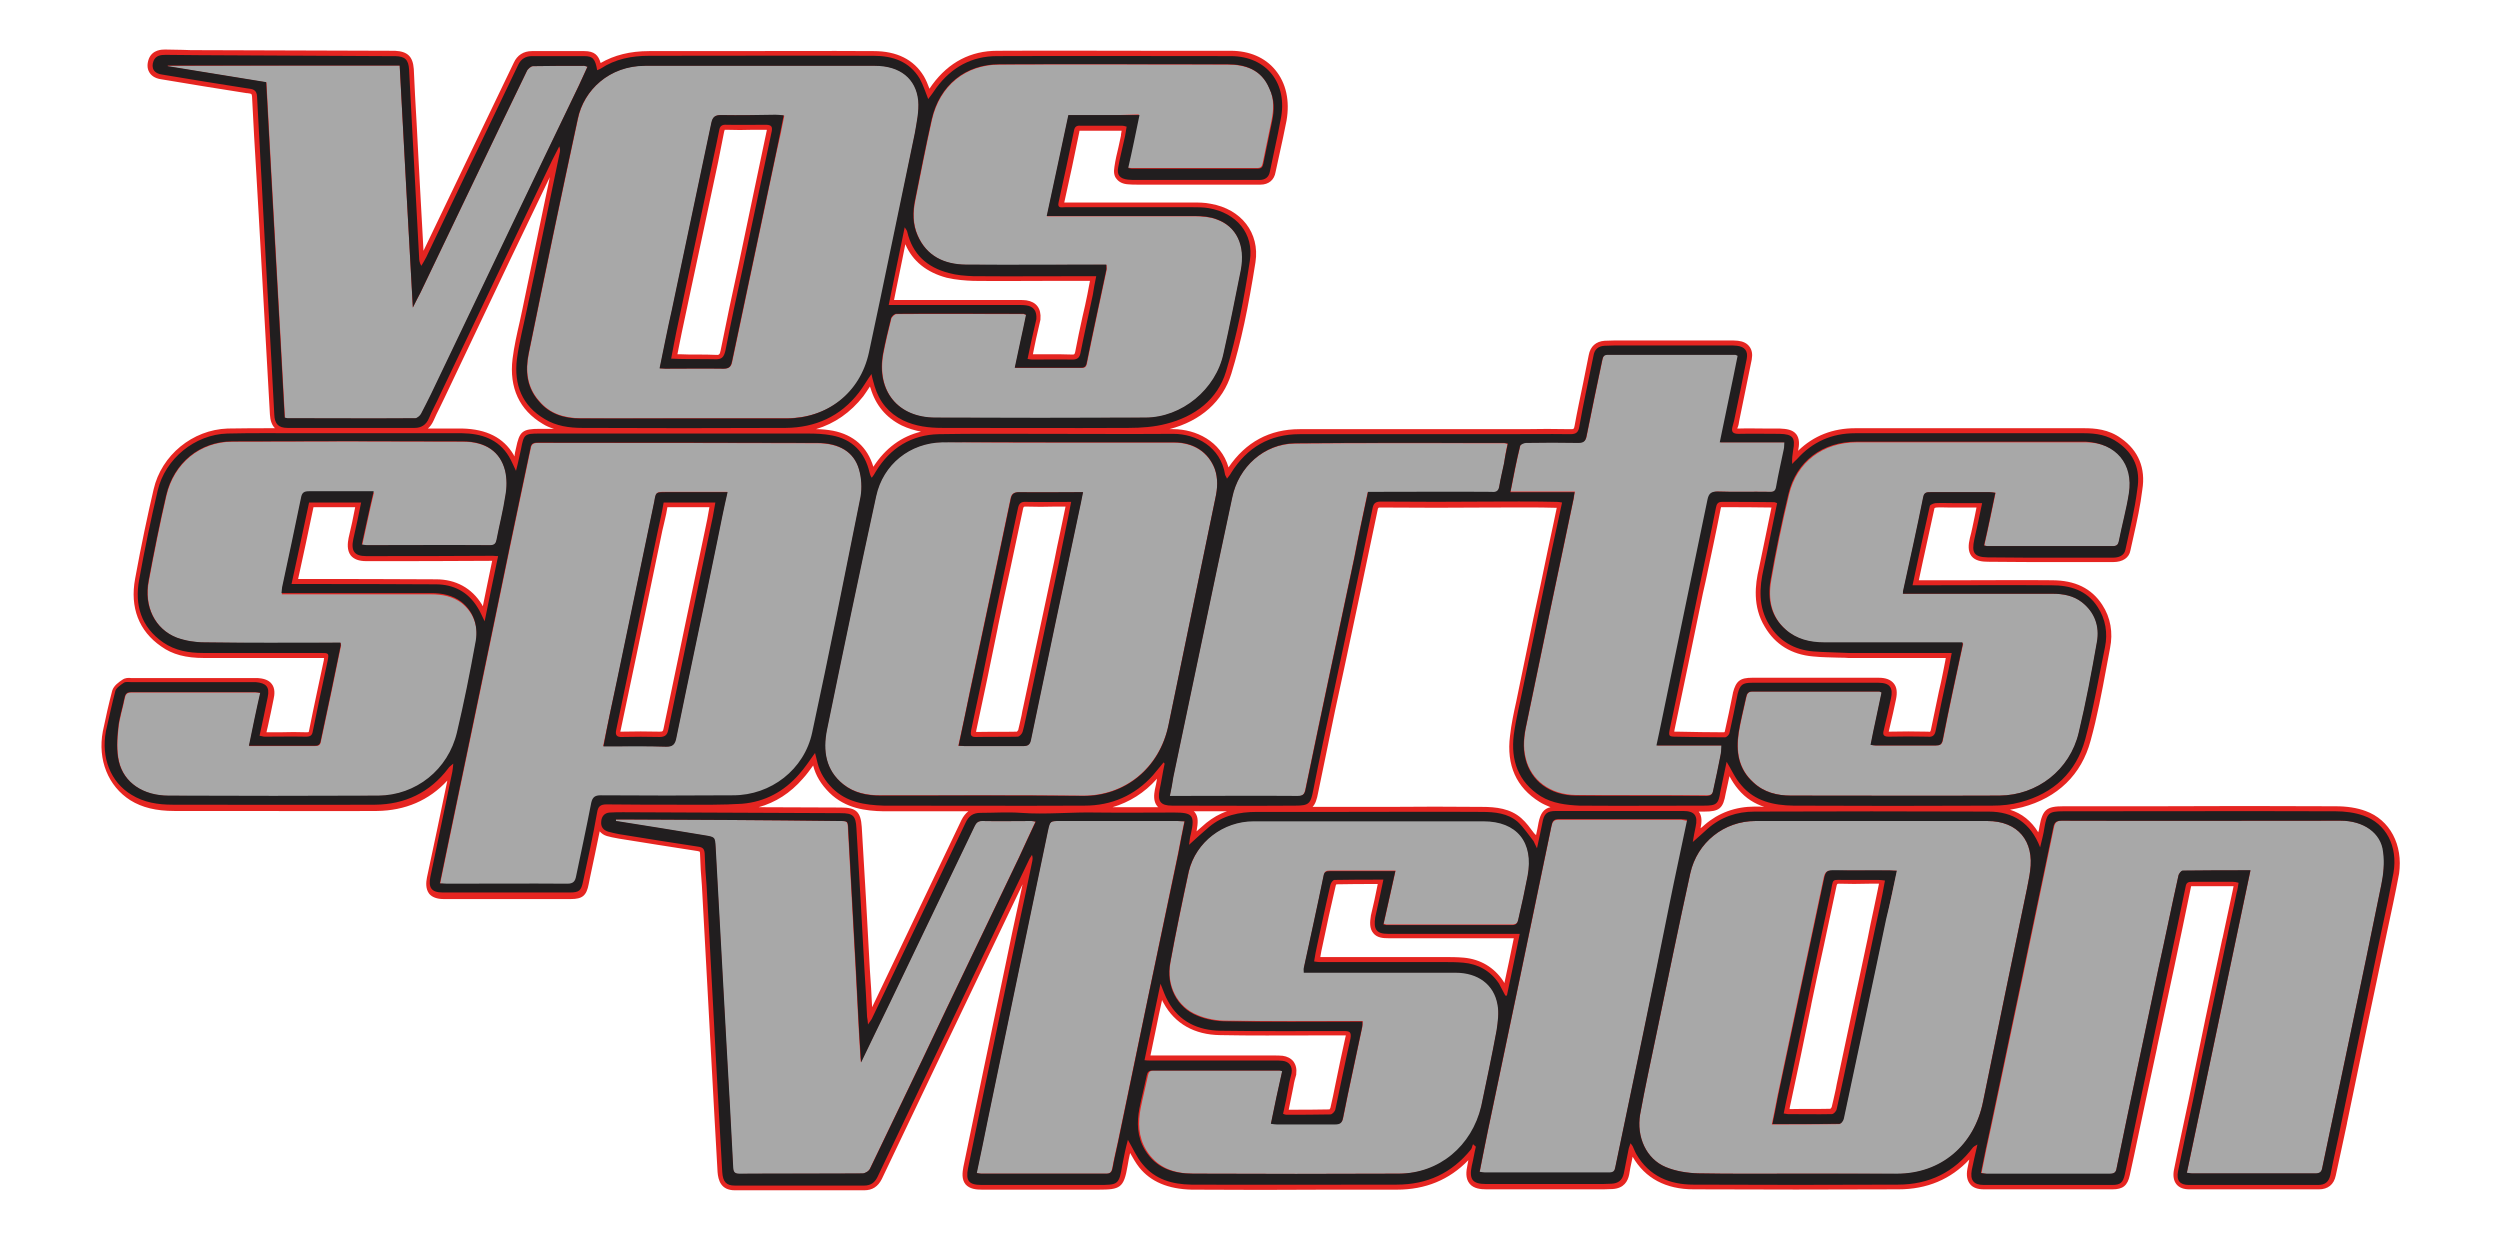
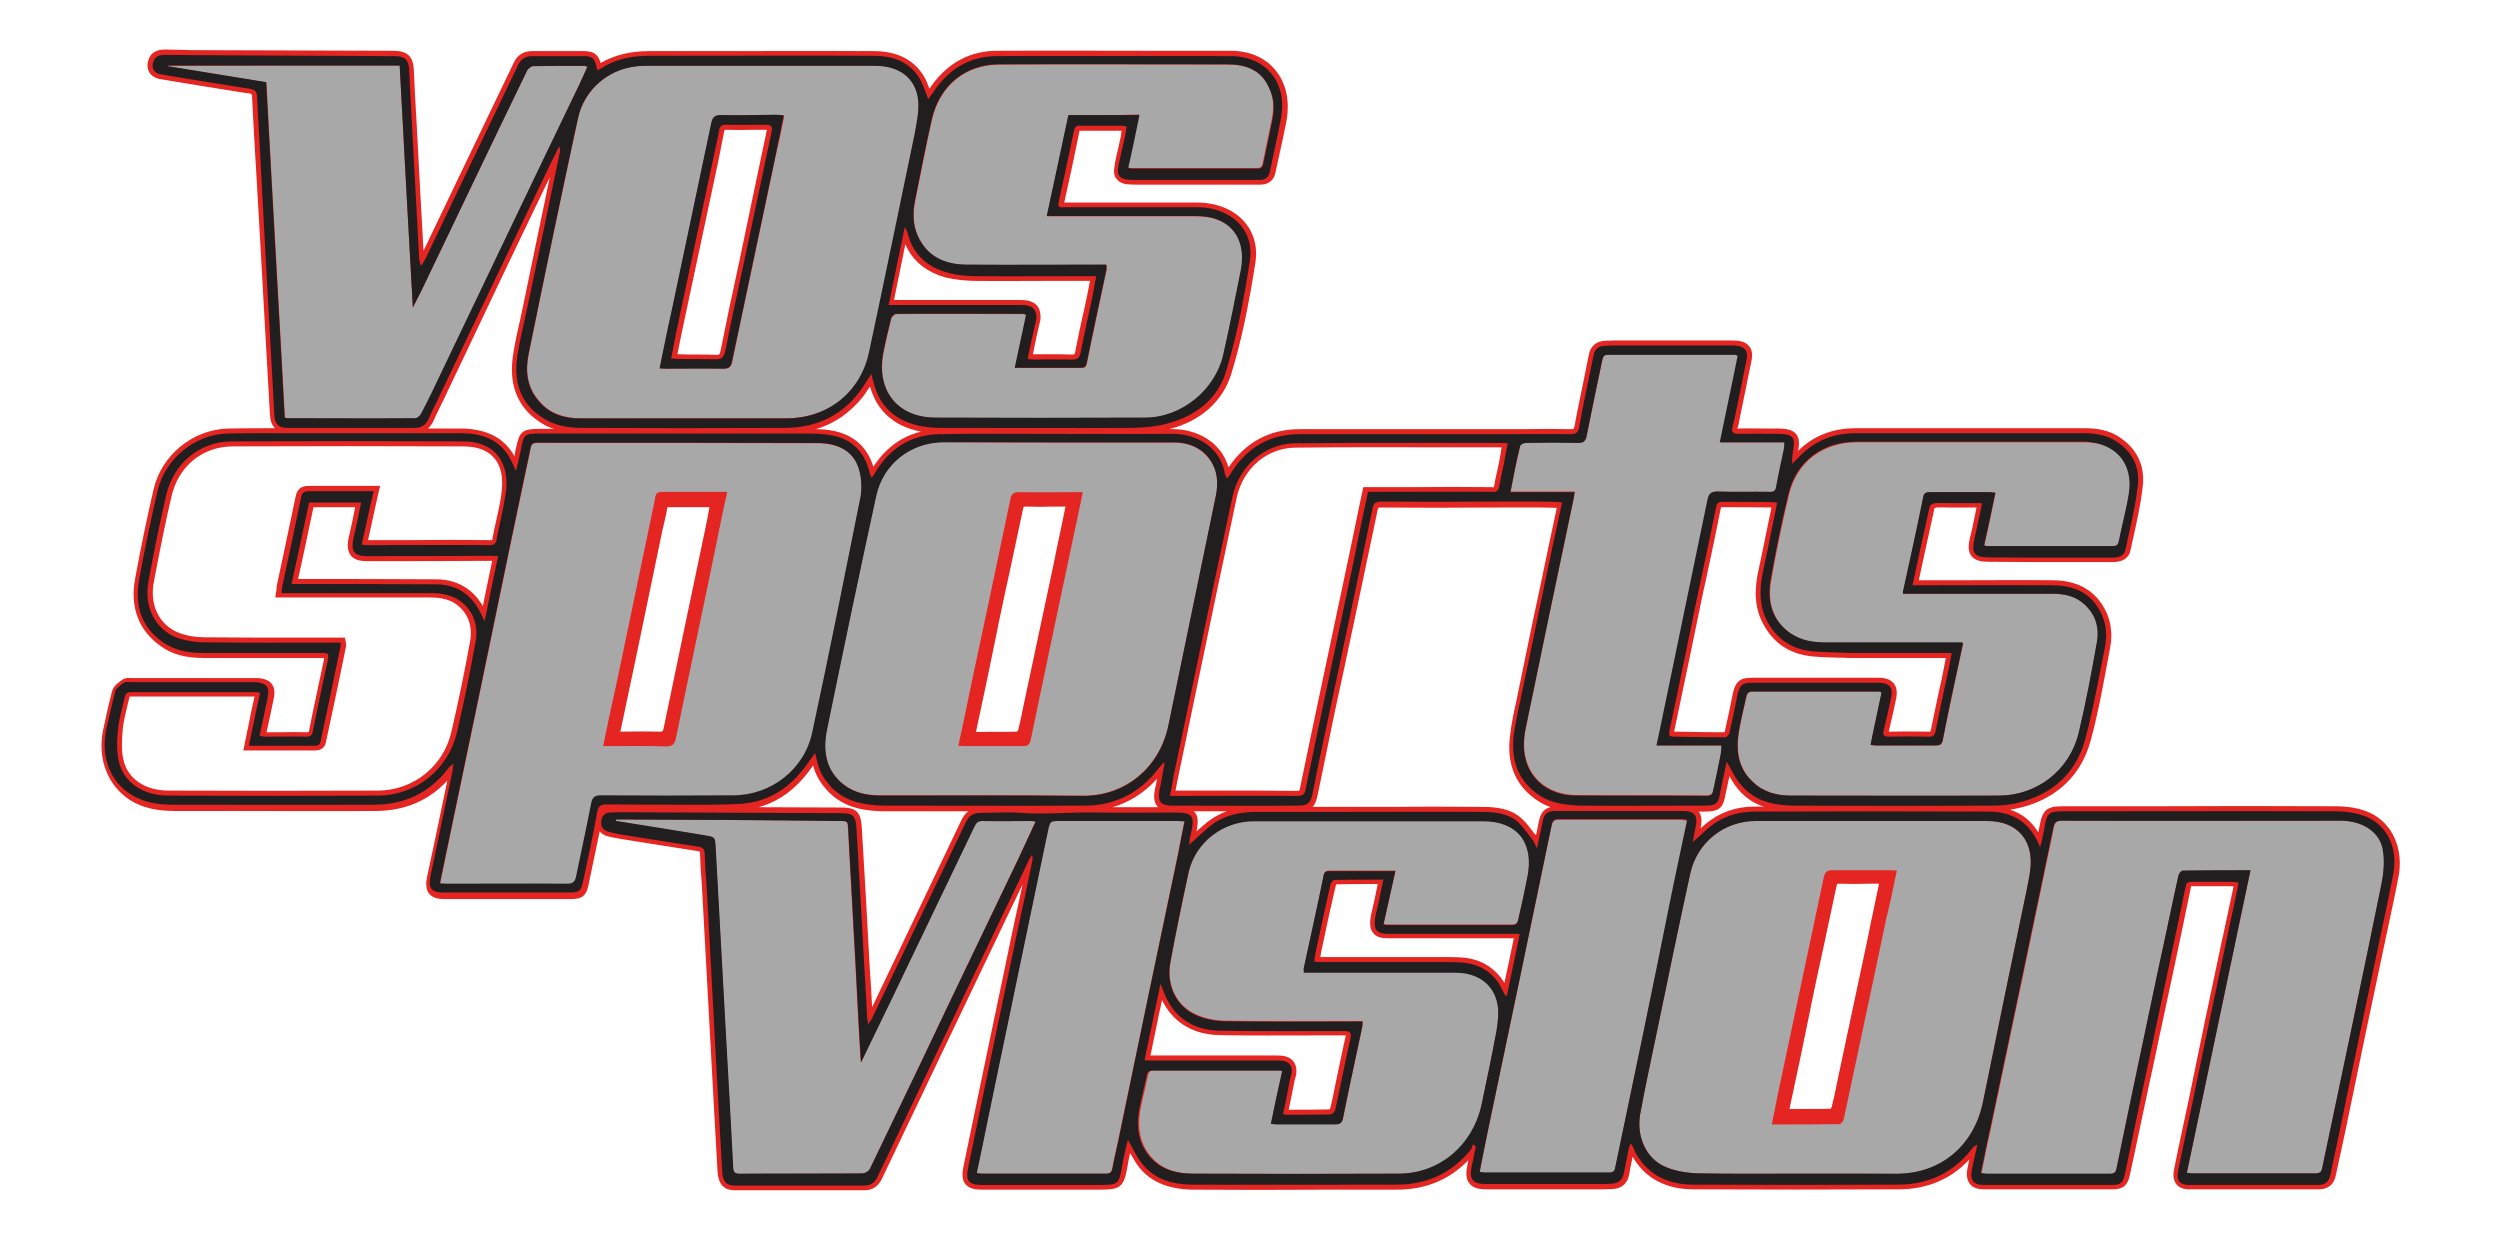
<svg xmlns="http://www.w3.org/2000/svg" version="1.1" id="Layer_1" x="0px" y="0px" viewBox="0 0 797.5 395.4" style="enable-background:new 0 0 797.5 395.4;" xml:space="preserve">
  <style>
	.st0{fill:#E52521;}
	.st1{fill-rule:evenodd;clip-rule:evenodd;fill:#211E1F;}
	.st2{fill-rule:evenodd;clip-rule:evenodd;fill:#A8A8A8;}
</style>
  <g>
    <path class="st0" d="M199.3,239.5c4.2,0,8.6,0,12.8,0.1c0.1,0,0.3,0,0.4,0c3.4,0,4.3-2.1,4.7-4.2c2.2-10.5,4.3-21,6.5-31.5   c2.2-10.5,4.4-21,6.5-31.5c1-4.9,2-10,3.2-15.2l0.4-1.9h-21.6c-3.8,0-4.5,0.5-5.2,4.2c-2,9.4-3.9,18.9-5.9,28.3   c-2,9.4-3.9,18.9-5.9,28.3c-1.5,6.9-3,14.1-4.4,21.5l-0.4,1.9h4.4C196.4,239.6,197.8,239.5,199.3,239.5z M212.1,165.8   c0.3-1.3,0.6-2.6,0.8-4h13.4c-0.4,2.5-0.9,5-1.4,7.3l0,0c-3.9,18.7-8.6,40.8-13.2,63.2c-0.2,1-0.3,1.1-1.3,1.1c-4-0.1-8-0.1-12.1,0   c-0.2,0-0.3,0-0.4,0c0-0.1,0-0.3,0.1-0.5c1.7-8,3.4-16.1,5.1-24.2l8.2-39.5C211.6,168.1,211.8,167,212.1,165.8z" />
    <path class="st0" d="M337,155.4c-3.9,0-7.9,0-11.8,0l0,0c-1.7,0-3.8,0.4-4.4,3.5l-1.9,8.9c-3.5,16.8-7.2,34.2-10.9,51.3   c-0.6,2.8-1.2,5.5-1.7,8.3c-0.7,3.4-1.4,6.8-2.1,10.2l-0.4,1.9h1.9c0.4,0,0.7,0,1,0.1c0.4,0,0.7,0.1,1.1,0.1h18.6   c2.3,0,3.5-1,4-3.3c5.2-24.9,10.4-49.4,15.2-72.2c0.4-2.1,0.9-4.3,1.4-6.8l0.3-1.8h-4.5C340.9,155.4,339,155.4,337,155.4z    M324.5,233.4C324.5,233.4,324.6,233.4,324.5,233.4C324.6,233.4,324.6,233.4,324.5,233.4C324.6,233.4,324.5,233.4,324.5,233.4z    M325.9,228.1c-0.4,1.7-0.7,3.3-1.1,4.8c-0.1,0.1-0.2,0.3-0.4,0.5c-4.3,0.1-8.8,0-13,0.1c0-0.1,0-0.2,0-0.3c2.4-11,4.7-22.2,6.9-33   l0-0.1c1.3-6.2,2.6-12.5,4-18.7c1.3-6.3,2.7-12.5,4-18.8c0.1-0.7,0.3-0.9,0.3-0.9c0,0,0.1-0.1,0.4-0.1c0.1,0,0.2,0,0.3,0   c3.1,0.1,6.2,0.1,9.4,0c1,0,2.1,0,3.2,0c-0.6,2.8-1.1,5.5-1.7,8.2c-0.7,3.1-1.3,6.2-1.9,9.2c-1.7,7.9-3.3,15.7-5,23.5   c-1.6,7.7-3.3,15.4-4.9,23.1C326.2,226.5,326,227.3,325.9,228.1z" />
    <path class="st0" d="M211.4,119.1c0.3,0,0.6,0.1,0.9,0.1c2.1,0,4.2,0,6.2,0c4,0,8.2-0.1,12.4,0c3.1,0,3.9-1.9,4.3-3.5   c2.3-11.1,4.7-22.2,7-33.4c2.4-11.1,4.7-22.2,7-33.4c0.8-3.8,1.6-7.7,2.4-11.8l0.3-1.7l-2.2-0.3c-0.8-0.1-1.5-0.2-2.3-0.2   c0,0,0,0,0,0c-5.7,0.1-11.6,0.2-17.4,0.1h0c-2.7,0-4.1,1.2-4.6,3.7l-12.6,59.7c-1.4,6.2-2.6,12.5-3.9,18.7l-0.4,1.9h1.9   C210.9,119.1,211.1,119.1,211.4,119.1z M231,42c0.1-0.4,0.2-0.6,0.2-0.6c0,0,0.2,0,0.5,0c2.9,0.1,5.8,0.1,8.6,0c1.4,0,2.8,0,4.2,0   c0.1,0,0.1,0,0.1,0c0,0.1,0,0.1,0,0.2c-1.5,7.3-3.1,14.6-4.6,21.9c-1.5,7.2-3,14.3-4.5,21.5c-1.9,8.6-3.8,17.7-5.6,26.7   c-0.3,1.5-0.5,1.6-1.7,1.5c-1.9-0.1-3.8-0.1-5.7-0.1c-1.9,0-3.8,0-5.7-0.1c-0.3,0-0.5,0-0.7,0c0.5-2.4,0.9-4.7,1.4-7   c1.9-9.1,3.9-18.2,5.8-27.2c1.9-9.1,3.9-18.1,5.8-27.2L231,42z" />
    <path class="st0" d="M754.6,258.7c-2.7-1-5.9-1.5-9.5-1.5c-19.3-0.1-38.9-0.1-57.9,0c-9.6,0-19.3,0-29,0c-5.4,0-6.6,1.1-7.6,6.4   c-0.1,0.7-0.2,1.3-0.4,1.9c-2.2-3.6-5.2-6-9-7.2c1.3-0.2,2.6-0.5,3.9-0.8c11.3-3,18.9-10.4,21.8-21.2c2.1-7.6,3.6-15.5,5-23.1   c0.4-2.1,0.8-4.3,1.2-6.4c1-5,0.2-9.8-2.5-13.9c-3.4-5.2-8.6-7.8-16.1-7.8c-9.2-0.1-18.6,0-27.7,0c-4.6,0-9.2,0-13.8,0h-0.9   c0.9-4.1,1.7-8.1,2.6-12c0.8-3.7,1.6-7.3,2.4-11c0.2-0.1,0.4-0.2,0.6-0.2c1.3-0.1,2.5,0,3.9,0c0.7,0,1.4,0,2.2,0h6.7   c-0.2,1-0.4,2-0.6,3c-0.5,2.3-0.9,4.5-1.5,6.7c-0.5,2.1-0.7,4.2,0.5,5.8c1.2,1.5,3.3,1.8,5.2,1.8c7.7,0.1,15.7,0.1,23.3,0.1h16.7   c3.1,0,5.1-1.4,5.5-3.7c0.3-1.5,0.7-3,1-4.5c1.1-4.9,2.2-9.9,2.8-14.9c1.1-6.8-1.2-12.5-6.8-16.4c-4-2.9-8.4-3.2-11.8-3.2h-73   c-7.1,0-13.3,2.4-18.2,7.2c0.4-1.9,0.5-3.9-0.6-5.3c-1.2-1.5-3.2-1.7-5.3-1.8c-1.4,0-2.9,0-4.3,0c-2.9,0-5.9-0.1-8.7,0   c-0.2,0-0.4,0-0.5,0c0-0.1,0-0.2,0.1-0.3c0.3-0.7,0.4-1.4,0.5-2.1c1.2-5.8,2.6-12.7,4-19.6c0.3-1.7,0.1-3-0.7-4.1   c-0.8-1.1-2-1.7-3.7-1.9c-0.9-0.1-1.9-0.1-2.8-0.1h-33.8c-1.9,0-3.9,0-5.9,0.1c-2.8,0.2-4.6,1.8-5.1,4.6c-0.6,3-1.2,6-1.8,9   c-0.9,4.4-1.9,9-2.7,13.5c-0.2,1.1-0.3,1.1-1.3,1.1c-5-0.1-10-0.1-14.8,0c-2.4,0-4.9,0-7.3,0h-64.3c-9.6,0-17.2,4.1-22.7,12.2   c-2.4-8.4-10.5-12.2-17.6-12.2c-0.4,0-0.8,0-1.3,0c10.1-2.6,17.1-8.9,19.8-17.7c3.1-10.1,5.4-21,7.7-35.6   c1.4-9.3-4.5-16.9-14.3-18.6c-1.9-0.4-3.8-0.4-5.6-0.4H340c-0.1,0-0.3,0-0.5,0c1.7-7.5,3.3-15.1,4.8-22.5l0-0.1   c0-0.2,0.1-0.3,0.1-0.3c0,0,0.1,0,0.3,0l13.1,0c-0.1,0.4-0.1,0.8-0.2,1.2l0,0.3c-0.3,1.2-0.5,2.5-0.8,3.7c-0.5,2-1,4.2-1.3,6.3   c-0.3,1.7-0.1,3,0.7,3.9c0.8,1,2,1.6,3.7,1.7c1,0.1,2,0.1,2.9,0.1h39.3c2.6,0,4.4-1.5,4.8-4c0.4-1.8,0.8-3.7,1.2-5.5   c0.8-3.6,1.6-7.3,2.3-10.9c1.1-6.3-0.1-12-3.6-16.2c-3.3-4-8.3-6.1-14.2-6.1c-8.3,0-16.5,0-24.8,0c-16.3,0-33.1-0.1-49.7,0   c-8.4,0-15.4,3.6-20.7,10.8c-0.3,0.4-0.6,0.9-0.9,1.3c-0.5-1.4-1.1-2.8-1.8-4c-3.2-5.3-8.6-8-16-8c-15.9-0.1-32.1,0-47.7,0   c-8,0-15.9,0-23.9,0c-6.1,0-11.2,1.3-15.5,3.8c-0.7-2.5-2-3.8-5.2-3.8h-16.7c-2.7,0-4.7,1.3-5.8,3.7c-4.9,10.2-9.8,20.4-14.7,30.6   c-4.7,9.8-9.4,19.6-14.1,29.4c-0.4-6.7-0.7-13.3-1.1-20c-0.4-6.9-0.7-13.8-1.1-20.8c-0.2-2.9-0.3-5.8-0.5-8.8   c-0.1-2.8-0.3-5.6-0.4-8.4c-0.3-4-2-5.6-6-5.8L63.4,16c-1.8,0-3.5,0-5.3-0.1c-1.8,0-3.6-0.1-5.4-0.1c-1,0-4,0-5.2,2.9   c-0.6,1.6-0.6,3.1,0.1,4.3c0.5,0.9,1.6,2,3.9,2.3c9,1.5,18,3,27.1,4.4l0.2,0c1.5,0.2,1.5,0.2,1.6,1.1c0.4,8.4,0.9,16.9,1.4,25.2   c0.2,4,0.5,8.1,0.7,12.1c0.6,10.7,1.2,21.4,1.8,32.1c0.6,10.7,1.2,21.3,1.8,32c0.1,1.9,0.6,3.4,1.6,4.4c-5,0-10.1,0-15.1,0.1   c-11.2,0.4-21.1,8.5-23.6,19.4c-1.8,7.7-4,18-5.9,28.5c-1.7,9.2,1.2,16.7,8.3,21.6c3.6,2.6,7.9,3.7,13.7,3.7h37.4   c0.3,0,0.6,0,0.9,0c-0.1,0.3-0.1,0.5-0.1,0.7c-1.3,6.2-3.1,14.3-4.7,22.4c-0.1,0.3-0.1,0.4-0.1,0.5c0,0-0.2,0.1-0.5,0.1   c-2.9-0.1-5.9-0.1-8.8,0c-1.4,0-2.8,0-4.2,0c0.1-0.6,0.3-1.2,0.4-1.7c0.7-3.1,1.3-6,1.9-9c0.3-1.3,0.5-3.3-0.6-4.7   c-1.1-1.5-3.1-1.8-4.5-1.9l-39.9,0c-0.2,0-0.3,0-0.5,0c-0.8-0.1-1.8-0.1-2.7,0.5c-1.2,0.8-2.8,1.9-3.3,3.5c-1.1,4.2-2.1,8.6-3,13   c-1.7,9.1,1.7,17.5,8.8,22c3.7,2.3,8.2,3.4,14,3.4c7.2,0,14.3,0,21.5,0c14.1,0,28.7,0.1,43.1,0c9.1-0.1,16.7-3.4,22.5-9.7   c-2.3,11-4.5,21.7-6.5,30.9c-0.3,1.5-0.5,3.6,0.7,5.2c0.9,1.1,2.5,1.7,4.6,1.7h40.6c3.7,0,5-1.1,5.7-4.8l0.4-2   c1-4.8,2.1-9.8,3.1-14.8c0.6,0.7,1.3,1.2,2.3,1.5c1,0.3,2.1,0.5,3.2,0.7l0.5,0.1c8.1,1.3,16.8,2.7,25.3,4c0.5,0.1,0.6,0.2,0.6,0.2   c0,0,0.1,0.1,0.1,0.5c0.1,3.4,0.3,6.9,0.6,10.3c0.7,12.3,1.3,24.5,2,36.8c0.7,12.3,1.3,24.6,2,36.8l1,17.8c0.2,2.5,1,5.8,5.5,5.8   h41.3c2.6,0,4.4-1.2,5.6-3.6l17.4-36.5l27.5-57.5c-1.1,5.1-2.2,10.2-3.3,15.3l-2.3,11.1c-4.4,20.9-8.9,42.5-13.3,63.8   c-0.3,1.7-0.6,3.9,0.7,5.5c1.3,1.5,3.4,1.7,5.2,1.7h37.2c6.9,0,8.1-0.5,9.3-7.6c0.2-1.4,0.5-2.7,0.8-4.1c0.9,1.6,1.8,3.2,2.9,4.6   c3.7,4.6,9.2,6.9,16.7,7.1c14.6,0.1,29.4,0.1,43.7,0c7.3,0,14.5,0,21.8,0c9.1,0,16.7-3.1,22.8-9.4c-0.1,0.5-0.2,1-0.3,1.6   c-0.4,1.9-0.7,4.2,0.7,5.9c1.3,1.6,3.6,1.8,5.4,1.8h35.2c1.6,0,3.4,0,5-0.1c3.7-0.2,4.9-2.6,5.3-4.6c0.2-1.4,0.5-2.8,0.8-4.2   c0.1-0.5,0.2-1,0.3-1.5c4,6.9,10.6,10.4,19.5,10.4c21.6,0.1,43.6,0.1,65.3,0c9.1,0,16.7-3.2,22.6-9.5c-0.2,1-0.4,1.9-0.6,2.9   c-0.4,2.2-0.1,3.8,0.9,5c0.9,1.1,2.4,1.6,4.4,1.6h41c3.3,0,4.8-1.2,5.5-4.5l1.3-6c2.4-11.4,4.9-23.2,7.4-34.7l0-0.1   c3.6-16.7,7.3-34,10.8-51.1c0-0.1,0-0.2,0.1-0.3c0.1,0,0.2,0,0.4,0h13.1c0,0,0,0,0,0c-0.1,0.5-0.2,1-0.3,1.5   c-0.5,2.5-1.1,5-1.6,7.5c-0.5,2.5-1.1,5-1.6,7.5l-0.1,0.3c-3.6,16.8-7.2,34.1-10.7,51.3c-1.3,6.2-3.1,14.3-4.7,22.3   c-0.4,2-0.1,3.6,0.8,4.7c0.9,1.1,2.3,1.6,4.1,1.6h41.3c2.9,0,4.8-1.5,5.4-4.4c0.6-2.8,1.2-5.6,1.8-8.3c0.6-2.8,1.2-5.6,1.8-8.4   l0-0.1c4.1-19.9,8.4-40.4,12.7-60.6c1.3-6.1,2.7-12.5,3.9-18.9C766.6,269.5,762.4,261.5,754.6,258.7z M739.3,372.3   c-0.1,0.4-0.1,0.5-0.1,0.5c0,0-0.1,0.1-0.5,0.1h-39.2c3.8-18.1,7.6-36.2,11.5-54.3c2.8-13.5,5.7-27,8.5-40.6l0.4-1.9H718   c-7.5,0-14.6,0-21.6,0.1c-1.4,0-2.7,1.8-2.9,2.9c-1.1,5-2.1,9.9-3.2,14.9c-1.1,4.9-2.1,9.9-3.2,14.8c-1.4,6.5-2.7,12.9-4.1,19.4   c-3.1,14.5-6.2,29.4-9.2,44.2c-0.1,0.3-0.1,0.4-0.1,0.5c-0.1,0-0.2,0.1-0.5,0.1h-39.3c0.9-4.4,1.8-8.8,2.7-13.1l3-14.1   c5.6-26.6,11.4-54.2,17-81.3c0.2-0.9,0.2-0.9,1.1-0.9c19.8,0.1,39.9,0.1,59.3,0c9.9,0,19.8,0,29.7,0c6.7,0,11.5,3.5,12.1,8.6   c0.3,2.7,0,6-0.8,10c-4.3,20.9-8.7,42.2-13,62.7C743.1,354,741.2,363.1,739.3,372.3z M354.2,368.1c-0.3,1.4-0.6,2.9-0.9,4.3   c0,0.2-0.1,0.4-0.1,0.4c0,0-0.1,0-0.3,0h-39.5c0.4-2,0.8-3.9,1.2-5.8c0.7-3.3,1.4-6.6,2.1-9.9l19.1-91.7c0.2-0.8,0.3-1.6,0.5-1.9   c0.3-0.1,1-0.1,1.8-0.1h37.6c0.1,0,0.2,0,0.3,0c-0.6,2.9-1.1,5.7-1.7,8.5c-6.4,30.7-12.7,61.4-19.1,92l0,0   C354.9,365.3,354.5,366.7,354.2,368.1z M120.7,252.2c-22.2,0.1-44.7,0.1-66.9,0c-7.5,0-13-3.7-14.4-9.7c-0.8-3.3-0.5-7-0.2-10.2   c0.2-2,0.7-4,1.2-6.2c0.3-1.1,0.5-2.2,0.8-3.3c0.1-0.5,0.2-0.6,0.2-0.6c0,0,0,0,0,0c0,0,0.1,0,0.4,0h39.4c-0.7,3-1.3,5.9-1.9,9   c-0.4,2.1-0.9,4.2-1.3,6.3l-0.4,1.9h22.8c0.8,0,3.1,0,3.6-2.8c1.8-8.4,4.2-19.5,6.4-30.5l0-0.3c0-0.3,0-0.5-0.1-1.1l-0.3-1.3h-3.7   c-3.4,0-6.8,0-10.2,0c-10.1,0-20.5,0-30.8-0.1c-3,0-5.8-0.5-8.2-1.4c-6.3-2.5-9.5-8.9-8-16.4c2-10.5,3.7-19.1,5.6-27.1   c2.2-9.7,9.9-16,19.6-16c24.4-0.1,49.1-0.1,73.5,0c4.6,0,10.4,1.4,12,8.1c0.5,2.2,0.5,4.8,0.1,7.4c-0.4,2.9-1.1,5.8-1.7,8.6   c-0.4,1.7-0.8,3.5-1.1,5.3c-0.1,0.3-0.1,0.5-0.1,0.5c-0.1,0-0.2,0-0.4,0c-8.7-0.1-17.6-0.1-26.3,0c-4.3,0-8.6,0-12.9,0   c0.3-1.3,0.6-2.7,0.9-4c0.8-3.7,1.6-7.5,2.5-11.4l0.5-1.9H98.6c-1.8,0-3.7,0.4-4.3,3.4c-2.1,10.2-4.3,20.5-6,28.4   c-0.1,0.4-0.1,0.8-0.1,1.1c0,0.3,0,0.5-0.1,0.9l-0.3,1.8h49.5c3.8,0,6.6,0.8,8.7,2.5c4.4,3.6,4.6,8.4,3.9,11.8   c-1.7,9.5-3.7,19-5.8,28.1C141.7,244.3,132,252.1,120.7,252.2z M134.7,95.7c0.3-0.6,0.6-1.1,0.8-1.6l0.1-0.3   c11-23,22.4-46.9,33.8-70.4c0.1-0.3,0.5-0.7,0.7-0.8c5-0.1,9.9-0.1,15-0.1c-0.6,1.4-1.3,2.7-1.9,4c-14.8,30.6-29.7,61.8-44.1,92   l0,0c-2,4.2-4.1,8.6-6.2,12.7c-0.1,0.2-0.4,0.5-0.6,0.6c-9,0.1-18.2,0-27.1,0c-4.3,0-8.6,0-13,0c-0.8-15.4-1.7-30.9-2.6-46.4   c-1.1-19.7-2.2-39.4-3.3-59.3l-0.1-1.3l-15-2.4H126c1.1,20.8,2.5,47.8,4.1,75.7l0.3,6.1l2.6-5.6C133.7,97.6,134.2,96.6,134.7,95.7z    M291.3,32.3c0.3,3-0.4,6.2-1,9.4l-0.1,0.6c-1.9,9.1-3.8,18.2-5.7,27.3c-2.9,13.9-5.8,28.3-8.9,42.5c-2.7,12.1-12.5,19.9-25,19.9   h-65.6c-5.3,0-9.2-1.6-12-4.9c-3.2-3.6-4.1-8.1-2.9-13.8c5.1-24.9,10.4-50.1,15.7-75c1.6-7.6,8.5-15.7,20-15.7h73.3   C286.3,22.6,290.7,26.1,291.3,32.3z M403.4,29c1.7,3.1,1.5,6,0.9,9.4v0c-0.5,2.3-0.9,4.5-1.4,6.7c-0.5,2.3-1,4.5-1.4,6.8   c0,0.2-0.1,0.3-0.1,0.3c-0.1,0-0.1,0-0.2,0l-39.5,0c0.7-3,1.3-5.9,1.9-9c0.4-2.1,0.9-4.2,1.3-6.3l0.4-1.9h-25.9l-2.1,9.9   c-1.7,7.8-3.3,15.6-5.1,23.5l-0.4,1.9h49.1c2.6,0,4.7,0.3,6.4,0.9c5.7,2,8.2,7.3,6.8,14.5c-0.6,2.8-1.1,5.5-1.7,8.3   c-1.2,6-2.4,12.1-3.8,18.2c-2.2,10.8-12.6,19.2-23.5,19.2c-22.2,0.1-44.7,0.1-66.9,0c-5.3,0-9.6-1.7-12.4-5   c-2.8-3.3-3.8-8.2-2.8-13.6c0.7-3.7,1.6-7.6,2.5-10.9l0,0c0.1-0.1,0.2-0.3,0.4-0.4c8.9-0.1,18.1,0,26.9,0c4.2,0,8.3,0,12.5,0   c-0.5,2.5-1.1,5-1.6,7.5c-0.6,2.6-1.1,5.2-1.7,7.9l-0.4,1.9h22.8c0.9,0,2.9,0,3.6-2.4l0-0.1c1-5,2.1-10,3.1-14.9   c1.1-5,2.1-9.9,3.1-14.9c0.1-0.5,0.1-1,0.1-1.4c0-0.2,0-0.4,0-0.7v-1.6h-4.1c-4.7,0-9.4,0-14.1,0c-9.3,0-18.8,0.1-28.3,0   c-6.9-0.1-11.5-2.9-13.9-8.4c-1.3-3-1.5-6.4-0.7-10.3l0.4-2.1c1.5-7.7,3.1-15.7,4.9-23.5c2.4-10.3,9.9-16.4,20.1-16.4   c16.1-0.1,32.5-0.1,48.4,0c8.1,0,16.2,0,24.3,0c6.3,0,10.1,2.2,12,6.8L403.4,29z M507.8,139.4c1.6-8,3.3-16.2,5-24.2   c0-0.2,0.1-0.4,0.1-0.5c0,0,0,0,0.1,0h39.7c-1,5.1-2.1,10.1-3.1,15.3c-0.7,3.6-1.5,7.1-2.2,10.8l-0.4,1.9h20.8c0,0.1,0,0.2,0,0.2   l0,0.2c-0.2,1.2-0.5,2.4-0.8,3.6c-0.6,2.6-1.2,5.4-1.6,8.2c0,0.3-0.1,0.4-0.1,0.5c-0.1,0-0.3,0-0.6,0c-2.4,0-4.8,0-7.1,0   c-3.1,0-6.3,0-9.4-0.1c-2.7,0-4.1,1.2-4.6,3.7c-3.9,19.2-8,38.8-12,57.7l-2.6,12.3c-0.6,2.7-1.1,5.4-1.8,8.5l-0.4,1.9h20.9   c-0.1,0.5-0.1,0.9-0.2,1.2l0,0.1c-0.7,3.9-1.6,7.9-2.3,11c-0.1,0.3-0.1,0.5-0.1,0.5c0,0-0.2,0.1-0.5,0.1c-6.9-0.1-14-0.1-20.9-0.1   c-6.8,0-13.9,0-20.8-0.1c-7.4-0.1-13-4.2-14.5-10.6c-0.9-3.5-0.3-6.9,0.4-10.1l0-0.1c4.9-23.7,10-48.1,15.1-72.2   c0-0.2,0.1-0.5,0.1-0.7c0-0.3,0.1-0.7,0.2-1.1l0.6-2h-20.6l0.1-0.7c0.8-4.1,1.6-7.9,2.5-11.7c0.2-0.1,0.4-0.2,0.5-0.2   c5.5-0.1,11.1-0.1,16.7,0C506,142.8,507.3,141.8,507.8,139.4z M675.3,146.9c2.1,2.6,2.9,6.1,2.3,10.3v0c-0.5,3.1-1.2,6.3-1.9,9.3   c-0.4,1.9-0.9,3.9-1.3,5.8c0,0.2-0.1,0.3-0.1,0.4c0,0-0.1,0-0.2,0l-39.4,0c0.6-2.6,1.1-5.1,1.7-7.7c0.5-2.5,1.1-4.9,1.6-7.4   l0.4-1.6l-1.7-0.2c-0.2,0-0.4-0.1-0.6-0.1c-0.5-0.1-0.9-0.1-1.4-0.1h-18.9c-1.1,0-3.4,0-3.8,2.7c-1.7,8.5-3.6,17.2-5.4,25.5   l-0.9,4.3c-0.1,0.3-0.1,0.7-0.1,0.9c0,0.1,0,0.2,0,0.2l-0.5,1.9h49.7c3.8,0,6.4,0.7,8.5,2.4c3.6,2.8,5,6.7,4.2,11.2   c-1.5,8.6-3.4,18.8-5.8,28.8c-2.7,11.2-12.3,18.8-23.8,18.9c-14.8,0.1-29.8,0-44.3,0c-7.4,0-14.8,0-22.2,0c-4.7,0-8.3-1.2-11-3.8   c-3.8-3.5-5.1-8.1-4.2-14.5c0.4-2.4,1-5,1.5-7.4c0.3-1.3,0.6-2.5,0.9-3.8c0.1-0.4,0.2-0.5,0.1-0.5c0,0,0.1,0,0.3,0h39.4   c-0.3,1.6-0.7,3.3-1.1,4.9c-0.7,3.3-1.5,6.8-2.1,10.2l-0.3,1.5l1.5,0.3c0.6,0.1,1.3,0.3,1.9,0.3h19.2c0.8,0,3.2,0,3.7-3   c2-10.2,4.2-20.5,6.4-30.4l0-0.3c0-0.3,0-0.5-0.2-1.1l-0.3-1.2h-45.3c-4.8,0-8.3-1.2-11.2-3.7c-3.9-3.5-5.3-8.1-4.3-14.2   c1.5-8.7,3.4-17.9,5.7-27.4c2.3-9.6,10-15.5,20.2-15.5h72.5l0.6,0C669.7,142.8,673.1,144.2,675.3,146.9z M646.1,277.6   c-0.2,1.2-0.4,2.5-0.7,3.8c-0.1,0.6-0.2,1.2-0.3,1.7c-1.6,7.6-3.1,15.1-4.7,22.7c-3.1,14.8-6.3,30.1-9.3,45.2   c-2.7,13.5-12.7,21.9-26,21.9h-31.8c-2.6,0-5.3,0-7.9,0c-7.8,0-15.8,0-23.6-0.1c-3.8-0.1-7.1-0.8-9.8-1.9   c-5.4-2.3-8.4-8.5-7.3-15.1c1.2-6.3,2.5-12.8,3.8-19c0.5-2.4,1-4.8,1.5-7.2c3.5-16.7,7-33.9,10.7-50.8c2-9.1,9.9-15.5,19.3-15.5h74   c4.2,0,7.6,1.3,9.7,3.8C645.9,269.6,646.7,273.2,646.1,277.6z M446.2,372.8c-21.8,0.1-43.9,0.1-65.7,0c-6.7,0-11.2-2.2-14-6.9   c-2-3.4-2.5-7.3-1.5-12.3c0.4-1.8,0.8-3.7,1.2-5.4c0.4-1.6,0.8-3.3,1.1-4.9c0-0.2,0.1-0.3,0.1-0.4c0,0,0.1,0,0.2,0h39.5   c-0.7,3.3-1.4,6.5-2.1,9.9c-0.4,1.7-0.7,3.5-1.1,5.3l-0.4,1.6l2.2,0.3c0.6,0.1,1.1,0.2,1.6,0.2h18.6c2.3,0,3.5-1,4-3.3   c1.3-6.4,2.7-13,4.1-19.3c0.7-3.2,1.4-6.5,2.1-9.6c0.2-0.6,0.2-1.3,0.2-2.2v-1.6h-4.4c-3.4,0-6.8,0-10.2,0c-10,0-20.3,0-30.4-0.1   c-3.2,0-6.2-0.6-8.7-1.7c-5.8-2.3-8.9-8.6-7.7-15.2c2-10.6,3.9-20.1,5.9-29c2.1-8.6,10.1-14.8,19.2-14.8h73.3c4.7,0,8.4,1.4,10.6,4   c2.2,2.7,2.9,6.7,2,11.5c-0.9,4.7-1.9,9.4-3,14c0,0.2-0.1,0.4-0.1,0.4c0,0-0.1,0-0.3,0h-39.2c1.1-5,2.2-10.1,3.4-15.4l0.4-1.9   h-22.8c-0.8,0-3.1,0-3.6,2.7c-1,4.9-2.1,9.8-3.1,14.7c-1.1,4.9-2.1,9.8-3.1,14.7c-0.1,0.5-0.1,1-0.1,1.3c0,0.1,0,0.3,0,0.5v1.6h50   c6.5,0,10.9,3.3,11.9,8.9c0.4,2.4,0.1,5.1-0.3,7.6c-1.5,8-3.2,16.2-4.9,24.1l0,0.1C468.2,364.5,458.3,372.7,446.2,372.8z    M140.6,119.2L140.6,119.2L140.6,119.2L140.6,119.2z M424.3,353.9C424.3,353.8,424.4,353.8,424.3,353.9   C424.4,353.8,424.4,353.8,424.3,353.9C424.4,353.8,424.3,353.8,424.3,353.9z M275.4,126.4c0.7-1,1.4-2,2.1-3.1   c0.1,0.2,0.1,0.3,0.2,0.5c1.6,5.4,4.9,9.4,9.9,11.9c2.1,1,4.2,1.6,6.2,2c-6.2,1.5-11.3,5.2-15.2,11.2c-1.9-6.3-6.3-10.2-12.9-11.5   c-1.7-0.3-3.4-0.5-5.4-0.5C266.3,135.1,271.3,131.6,275.4,126.4z M489.3,265.7c-1.2-1.6-2.4-3.3-4-4.7c-3.5-3.1-8.1-3.6-12.5-3.6   c-10-0.1-20.2-0.1-30.1,0c-5,0-10,0-15,0h-9c0.9-0.9,1.4-2.4,1.8-4.6c1.8-8.8,3.6-17.6,5.4-26.2l2.9-13.4   c3.5-16.4,7.1-33.4,10.6-50.2c0.2-1.1,0.2-1.1,1.2-1.1c11.7,0.1,23.5,0.1,35.1,0l1.3,0c3.6,0,14.5-0.1,19.6,0.1   c-0.3,1.6-0.7,3.2-1,4.8c-0.6,3-1.3,5.9-1.9,8.9c-1.5,7.3-3,14.5-4.6,21.8c-1.5,7.2-3,14.5-4.5,21.8c-0.3,1.5-0.6,2.9-0.9,4.4   c-0.8,3.6-1.6,7.3-2,11c-1.2,9.4,2,16.5,9.4,21.1c1.1,0.7,2.3,1.2,3.5,1.7c-2.2,0.5-3.2,2-3.8,4.9c-0.2,1.3-0.5,2.6-0.8,4   C489.6,266.1,489.5,265.9,489.3,265.7z M369,248.5l0.1-0.1c-0.2,1.2-0.4,2.3-0.7,3.5c-0.3,1.6-0.5,3.7,0.7,5.2   c0.1,0.1,0.2,0.3,0.4,0.4c-1,0-2.1,0-3.1,0c-3.8,0-7.6,0-11.5,0C360.3,255.9,365.1,252.9,369,248.5z M387,258.8c1.4,0,2.9,0,4.4,0   c-2.4,0.8-4.6,2.1-6.6,3.7c-1,0.9-2,1.7-3.1,2.7c0.5-2.8,0.6-4.6-0.5-6c-0.1-0.2-0.3-0.3-0.4-0.4   C382.8,258.8,384.9,258.8,387,258.8z M425.9,282.2C425.8,282.2,425.8,282.2,425.9,282.2L425.9,282.2   C425.8,282.2,425.8,282.2,425.9,282.2z M479.9,313.6c-0.1-0.2-0.3-0.5-0.4-0.7c-2.9-4.3-7.2-6.9-12.5-7.4c-2.2-0.2-4.4-0.2-6.5-0.2   h-39.3c0,0,0-0.1,0-0.1c0.2-1.2,0.4-2.4,0.7-3.6c1.3-6.3,2.7-12.7,4.2-19.1c0-0.1,0.1-0.2,0.2-0.4c4.3-0.1,8.6-0.1,13.2-0.1   c-0.7,3.5-1.4,6.9-2.2,10.1l0,0.1c-0.3,1.8-0.5,4,0.8,5.5c1.2,1.5,3.2,1.6,4.8,1.6h40C481.9,304.3,480.9,309,479.9,313.6z M563,200   c3.3,5.6,8.5,8.8,15.3,9.4c2.9,0.3,5.7,0.3,8.5,0.4c0.9,0,1.9,0,2.9,0.1h31c0,0.2-0.1,0.4-0.1,0.6c-0.3,1.4-0.5,2.8-0.8,4.1   c-0.4,2-0.8,4-1.3,6c-0.8,4-1.7,8-2.5,12c-0.2,0.9-0.2,0.9-1,0.8c-4.1-0.1-8.3-0.1-12.4,0c0,0-0.1,0-0.1,0c0,0,0,0,0,0l0.4-1.7   c0.7-2.9,1.3-5.6,1.9-8.5c0.5-2.3,0.3-4-0.7-5.2c-1-1.2-2.5-1.8-4.8-1.8H559c-3.9,0-5.2,1-6.2,4.8l0,0.1c-0.9,4.4-1.8,8.9-2.6,12.3   c0,0.1-0.1,0.1-0.2,0.2c-5,0-9.7-0.1-14.8-0.2l-0.5,0c-0.3,0-0.5,0-0.6,0c0-0.3,0.1-0.6,0.1-0.7c3.1-14.6,6.1-29.2,9-43.3l0.9-4   c1.6-7.6,3.3-15.4,4.8-23.1c0.1-0.3,0.1-0.5,0.1-0.5c0,0,0.1,0,0.3,0c5.2,0,10.5,0,15.8,0.1c-0.5,2.6-1.1,5.2-1.6,7.8   c-0.8,3.9-1.6,7.7-2.4,11.6C559.9,186.4,559,193.5,563,200z M310.5,89.6c8.1,0.1,16.3,0,24.2,0c4,0,8.1,0,12.1,0h0.9   c-0.3,1.4-0.5,2.7-0.8,4.2c-0.5,2.4-1,4.9-1.6,7.3c-0.8,3.6-1.6,7.4-2.3,11.1c-0.2,0.9-0.3,0.9-1,0.9c-1.5,0-2.9-0.1-4.3-0.1   c-1.4,0-2.9,0-4.3,0c-1.3,0-2.6,0-3.9,0c0.3-1.7,0.7-3.3,1-4.9l1.4-6.1l0-0.2c0.3-3.4-1.3-5.5-4.5-6c-0.8-0.1-1.5-0.1-2.2-0.1h-40   c0.5-2.7,1.1-5.3,1.6-7.9c0.7-3.2,1.3-6.5,2-9.9c2.3,5.4,6.8,9,13.2,10.7C305,89.3,308,89.5,310.5,89.6z M113.3,161.8   c-0.6,3.2-1.3,6.5-2.1,9.8c-0.3,1.6-0.6,3.9,0.7,5.6c1,1.2,2.6,1.8,4.9,1.8c13.2,0,26.8,0,40.2-0.1c-1,4.7-1.9,9.3-2.9,14.1   l-0.1,0.4c-0.1-0.2-0.2-0.4-0.3-0.6c-3.2-5.2-8.3-8-14.6-8c-14.3-0.1-28.9-0.1-43-0.1h-1c1.6-7.2,3.2-14.8,4.9-22.9H113.3z    M256.1,248.4c1.2-1.3,2.2-2.7,3.3-4.2c0.8,3.2,2.5,6,5.2,8.7c5.1,5,11.6,5.8,17.3,5.9c7.1,0,14.2,0,21.4,0c1.8,0,3.7,0,5.6,0   c-0.9,0.7-1.6,1.6-2.2,2.8l-28.5,59.7c-0.2-4.2-0.4-7.9-0.7-11.8c-0.8-15.3-1.7-30.8-2.6-45.7c-0.3-4.8-1.8-6.2-6.6-6.2l-26.3-0.1   C247.4,256,252.1,253,256.1,248.4z M371.2,320c3.6,6.6,9.9,10.1,18,10.2c9.8,0.2,19.9,0.1,29.6,0.1c3.3,0,6.5,0,9.8,0   c0.3,0,0.6,0,0.7,0c0,0.1,0,0.3-0.1,0.5c-1.1,5-2.2,10.1-3.2,15.1c-0.5,2.5-1,5-1.6,7.5c0,0.1-0.2,0.3-0.3,0.5   c-4.3,0.1-8.7,0.1-13,0.1c0.5-2.5,1-5,1.5-7.4c0.2-1.4,0.6-2.8,0.9-3.8l0-0.2c0.2-1.6-0.1-2.9-0.9-4c-0.8-1-2-1.6-3.4-1.8   c-0.9-0.1-1.9-0.1-2.8-0.1H367c0.6-2.9,1.2-5.8,1.8-8.7c0.6-3,1.2-5.9,1.9-9C370.8,319.3,371,319.7,371.2,320z M559.8,257.3   c-6.2,0-11.6,2-16,5.8c-0.4,0.4-0.8,0.7-1.3,1.1c0,0,0-0.1,0-0.1c0.3-1.5,0.6-3.7-0.6-5.2c0.6,0,1.2,0,1.7,0c4.9,0,6.1-1,6.9-5.8   l0.7-3.2c0.2-0.8,0.3-1.6,0.5-2.3c0.8,1.5,1.7,2.9,2.8,4.2c2.4,2.9,5.3,4.6,8.3,5.6C561.8,257.3,560.8,257.3,559.8,257.3z    M478.2,147.5c-0.2,0.9-0.4,1.9-0.6,2.8c-0.3,1.4-0.7,2.9-0.9,4.4c-0.1,0.5-0.2,0.7-0.2,0.7c0,0-0.2,0.1-0.7,0l-0.1,0   c-8.1-0.1-16.4-0.1-24.4,0c-4.1,0-8.2,0-12.3,0h-4.1l-1.2,5.6c-1.2,5.7-2.3,11-3.4,16.4c-5.1,24.3-10.5,49.3-15.6,74   c-0.1,0.7-0.3,0.8-0.2,0.8c0,0-0.2,0.1-0.8,0.1c-4.2,0-8.5-0.1-12.7-0.1c-4.3,0-8.5,0-12.6,0c-4.2,0-8.5,0-12.7,0h-0.7   c0.3-1.5,0.5-2.8,0.8-4.1c1.9-9.1,3.8-18.3,5.7-27.4c4.2-20.3,8.6-41.2,13-61.9c2-9.3,9.6-15.9,18.6-16c16.7-0.2,33.7-0.1,50-0.1   c5.3,0,10.7,0,15.9,0C478.8,144.3,478.5,145.9,478.2,147.5z M386.2,158.7c-2.5,12-5,24-7.4,36c-2.5,12-4.9,24-7.4,36   c-2.6,12.9-12.7,21.6-25.4,21.6c-0.1,0-0.2,0-0.2,0c-16.1-0.2-32.5-0.1-48.4-0.1c-5.4,0-10.8,0-16.1,0c-4.8,0-8.2-1-11.1-3.3   c-4.5-3.7-6-8.7-4.7-15.8c5.3-25.6,10.5-50.7,15.7-74.6c2-9.4,9.9-15.8,19.6-15.9c8.2-0.1,16.5-0.1,24.5,0c4.1,0,8.1,0,12.2,0h37.2   c5.6,0,9.8,2.7,11.5,7.4C386.9,152.5,386.9,155.1,386.2,158.7z M138.3,134.2c0.6-1.4,1.3-2.8,2-4.2c0.5-1,1-2.1,1.5-3.1l8.7-18.3   c8.1-17.1,16.5-34.7,24.9-52.1c-1.2,5.6-2.3,11.2-3.5,16.8c-1.7,8.4-3.5,16.7-5.2,25.1c-0.3,1.4-0.6,2.8-0.9,4.2   c-0.9,3.9-1.8,7.9-2.3,11.9c-1.1,9.2,2.2,16.3,9.6,20.7c1.1,0.7,2.3,1.2,3.6,1.6h-4.5c-5.6,0-6.5,0.8-7.6,6.2   c-0.2,0.8-0.4,1.7-0.5,2.6c-0.1-0.2-0.2-0.4-0.3-0.6c-3.2-5.4-8.6-8.1-16.3-8.3h-11C137.2,136.1,137.8,135.3,138.3,134.2z    M182.4,279.1c-0.2,1.2-0.3,1.2-1.3,1.2c-4.2,0-8.5-0.1-12.8-0.1c-4.3,0-8.6,0-12.8,0c-4.3,0-8.5,0-12.7,0c-0.2,0-0.3,0-0.5,0   c0.7-3.4,1.4-6.6,2-9.8c6-28.5,13-62.3,20-96.3l0.2-0.8c2.1-10.1,4.2-20.1,6.3-30.2c0.1-0.3,0.1-0.4,0.1-0.4c0.1,0,0.2-0.1,0.6-0.1   c29.2,0,59.4,0,89.2,0.1c4.4,0,10.1,1.3,11.8,7.3c0.8,2.6,0.9,5.5,0.4,8l-0.9,4.4c-4.6,23.2-9.4,47.2-14.5,70.7l0,0   c-2.3,10.9-12.3,18.9-23.7,18.9c-14,0.1-28.2,0.1-42.3,0c-2.6,0-4,1.1-4.5,3.7c-1,5.4-2.2,10.8-3.3,16.1   C183.4,274.2,182.9,276.6,182.4,279.1z M276.1,372.1c-0.1,0.2-0.7,0.6-1,0.7c-6.5,0.1-13.2,0.1-19.7,0.1c-6.5,0-13.1,0-19.7,0.1   c-0.2,0-0.3,0-0.4,0c0-0.1,0-0.2-0.1-0.4c-0.7-13.2-1.4-26.8-2.2-40.4l-3.4-62c-0.3-3.9-0.8-4.5-4.7-5.1l-1.6-0.3   c-3.3-0.5-6.7-1.1-10-1.6c18,0.1,36.4,0.2,54.4,0.4c0.4,0,0.9,0,1.2,0c0,0.3,0.1,0.8,0.1,1.3l2.4,43.8l0.1,1.1   c0.4,8.7,0.9,17.7,1.4,26.6c0,0.5,0.1,0.9,0.1,1.5c0,0.4,0.1,0.8,0.1,1.3l0.5,5.7l2.5-5.1c3.2-6.6,6-12.5,8.9-18.4l27.3-57   c0.3-0.7,0.5-0.8,0.9-0.8c3.5,0.1,7.1,0.1,10.6,0c1.4,0,2.8,0,4.1,0c-0.3,0.6-0.5,1.1-0.8,1.7c-1.3,2.6-2.4,5.1-3.6,7.7l-7.5,15.6   c-7.6,15.9-15.5,32.2-23.1,48.4c-1.9,4-3.9,8-5.8,12.1C283.7,356.4,279.9,364.3,276.1,372.1z M513.8,371.9L513.8,371.9   c-0.1,0.3-0.1,0.5-0.1,0.6c-0.1,0-0.2,0-0.4,0h-39.4c0.2-1.2,0.5-2.4,0.7-3.6c0.5-2.7,1-5.2,1.6-7.7c6.7-31.7,13.6-64.6,20.3-97.3   c0.2-0.7,0.3-0.9,0.3-0.9c0,0,0.1-0.1,0.5-0.1h39.1c0,0,0,0,0.1,0c-0.5,2.2-0.9,4.3-1.4,6.5c-1.4,6.5-2.7,12.7-4,19   C525.4,316.4,519.5,344.6,513.8,371.9z" />
  </g>
  <path class="st0" d="M596.5,275.8c-3.9,0-7.9,0-11.8,0l0,0c-1.7,0-3.8,0.4-4.4,3.5l-1.9,8.9c-3.5,16.8-7.2,34.2-10.9,51.3  c-0.6,2.8-1.2,5.5-1.7,8.3c-0.7,3.4-1.4,6.8-2.1,10.2l-0.4,1.9h1.9c0.4,0,0.7,0,1,0.1c0.4,0,0.7,0.1,1.1,0.1h18.6c2.3,0,3.5-1,4-3.3  c5.2-24.9,10.4-49.4,15.2-72.2c0.4-2.1,0.9-4.3,1.4-6.8l0.3-1.8h-4.5C600.5,275.8,598.5,275.8,596.5,275.8z M584,353.7  C584.1,353.7,584.1,353.7,584,353.7C584.1,353.7,584.1,353.7,584,353.7C584.1,353.7,584.1,353.7,584,353.7z M585.4,348.4  c-0.4,1.7-0.7,3.3-1.1,4.8c-0.1,0.1-0.2,0.3-0.4,0.5c-4.3,0.1-8.8,0-13,0.1c0-0.1,0-0.2,0-0.3c2.4-11,4.7-22.2,6.9-33l0-0.1  c1.3-6.2,2.6-12.5,4-18.7c1.3-6.3,2.7-12.5,4-18.8c0.1-0.7,0.3-0.9,0.3-0.9c0,0,0.1-0.1,0.4-0.1c0.1,0,0.2,0,0.3,0  c3.1,0.1,6.2,0.1,9.4,0c1,0,2.1,0,3.2,0c-0.6,2.8-1.1,5.5-1.7,8.2c-0.7,3.1-1.3,6.2-1.9,9.2c-1.7,7.9-3.3,15.7-5,23.5  c-1.6,7.7-3.3,15.4-4.9,23.1C585.7,346.9,585.6,347.7,585.4,348.4z" />
-   <path class="st1" d="M584.7,277.5c-1.6,0-2.3,0.5-2.7,2.2c-4.9,23.3-9.9,46.6-14.8,69.9c-0.6,3-1.1,5.8-1.8,9c7.4,0,14.4,0,21.5-0.1  c0.6,0,1.4-1.1,1.5-1.8c4.5-21.3,9.1-42.5,13.5-63.7c1-5.1,2.2-10.1,3.3-15.3c-0.8,0-1.5-0.1-2.2-0.1  C596.8,277.5,590.8,277.7,584.7,277.5z M597.9,297.4c-3.3,15.8-6.7,31.5-10,47.3c-0.7,3.1-1.3,6.1-2,9.1c-0.1,0.7-1,1.6-1.5,1.6  c-4.7,0.1-9.4,0-14.1,0c-0.2,0-0.6-0.1-1.3-0.2c1-5.1,2.2-10,3.2-15c3.9-18.2,7.6-36.5,11.6-54.7c1.3-5.8-0.1-4.7,5.7-4.8  c3.3,0,6.6,0,9.8,0c0.6,0,1.3,0.1,2,0.2C600.3,286.6,599.1,292,597.9,297.4z" />
  <g>
    <path class="st2" d="M140.4,281.9c0.8-4,1.6-7.8,2.4-11.6c6.7-32.1,13.4-64.2,20-96.3c2.2-10.3,4.3-20.7,6.5-30.9   c0.2-1.4,0.8-1.8,2.3-1.8c29.8,0,59.4,0,89.2,0.1c6.9,0,11.7,2.8,13.3,8.4c0.8,2.7,1,5.9,0.5,8.8c-5,25.1-10,50.2-15.3,75.4   c-2.5,11.9-13.2,20.1-25.2,20.1c-14.1,0.1-28.2,0.1-42.3,0c-1.8,0-2.6,0.6-3,2.4c-1.5,7.8-3.2,15.6-4.8,23.3   c-0.3,1.7-0.9,2.5-2.8,2.5c-12.7-0.1-25.6,0-38.3,0C142.1,282,141.4,281.9,140.4,281.9z M192.4,238c0.9,0,1.7,0,2.5,0   c5.8,0,11.6-0.1,17.3,0.1c2.3,0.1,3.1-0.7,3.5-3c4.3-21,8.8-41.9,13.1-63c1-5,2-10,3.2-15.2c-1,0-1.8,0-2.6,0c-5.7,0-11.4,0-17,0   c-3.1,0-3.1,0-3.6,3c-4,18.9-7.8,37.7-11.8,56.6C195.4,223.6,193.9,230.6,192.4,238z" />
    <path class="st2" d="M337.3,141.2c12.4,0,24.8,0,37.2,0c6.4,0,11,3.2,13,8.4c1.1,3.1,0.9,6.3,0.2,9.4c-5,24-9.9,48.1-14.9,72.1   c-3,14.3-14.4,22.8-27.3,22.7c-21.5-0.2-43.1-0.1-64.6-0.1c-4.4,0-8.5-0.8-12-3.6c-5.6-4.5-6.5-10.7-5.2-17.3   c5.1-24.9,10.3-49.8,15.7-74.6c2.2-10.2,10.8-17,21.1-17.2C312.9,141.2,325.1,141.2,337.3,141.2L337.3,141.2z M305.7,237.9   c0.8,0,1.4,0.1,2,0.1c6.3,0,12.4,0,18.6,0c1.6,0,2.2-0.5,2.5-2c5-24.1,10.1-48.2,15.2-72.2c0.5-2.2,0.9-4.3,1.4-6.8   c-1.1,0-1.8,0-2.6,0c-5.9,0-11.8,0.1-17.7,0c-1.7,0-2.5,0.5-2.8,2.3c-4.2,20-8.4,40.1-12.7,60.1   C308.4,225.5,307.1,231.6,305.7,237.9z" />
-     <path class="st2" d="M115.5,174.1c1.3-5.7,2.4-11.3,3.8-17c-0.9,0-1.7,0-2.5,0c-6,0-11.9,0-18,0c-1.6,0-2.4,0.3-2.7,2.2   c-1.9,9.4-4,19-6,28.4c-0.1,0.6-0.1,1.1-0.2,1.9c1,0,1.8,0,2.6,0c15,0,30.1,0,45.1,0c3.4,0,6.8,0.6,9.7,2.8   c4.2,3.4,5.5,8.2,4.4,13.3c-1.7,9.4-3.6,18.9-5.8,28.2c-2.8,11.8-13.2,20-25.1,20c-22.3,0.1-44.7,0.1-66.9,0   c-8.1,0-14.3-4.1-15.9-10.9c-0.8-3.4-0.6-7.2-0.2-10.7c0.3-3.2,1.4-6.4,2-9.5c0.2-1.1,0.6-1.9,2-1.9c13.3,0,26.5,0,39.8,0   c0.5,0,0.8,0.1,1.5,0.2c-1.3,5.6-2.4,11.1-3.6,16.9c1.1,0,1.9,0,2.7,0c6,0,12.2,0,18.2,0c1.1,0,1.8-0.2,2-1.6   c2.2-10.1,4.3-20.3,6.4-30.5c0-0.1,0-0.2-0.1-0.8c-0.7,0-1.6,0-2.4,0c-13.6,0-27.4,0.1-41-0.1c-3,0-6-0.5-8.8-1.5   c-7-2.7-10.6-10-9-18.2c1.7-9.1,3.5-18.2,5.6-27.2c2.4-10.3,10.7-17.2,21.1-17.2c24.6-0.1,49-0.1,73.5,0c7.3,0,12,3.3,13.5,9.3   c0.6,2.5,0.6,5.3,0.1,8c-0.7,4.7-1.9,9.3-2.8,14c-0.2,1.1-0.6,1.8-2,1.8c-13.1-0.1-26.3,0-39.3,0   C116.7,174.2,116.2,174.1,115.5,174.1z" />
    <path class="st2" d="M626.2,205.1c-2,0-4.1,0-6,0c-12.7,0-25.3,0-38.1,0c-4.5,0-8.8-1-12.3-4.1c-4.8-4.2-5.8-9.8-4.8-15.7   c1.6-9.2,3.5-18.4,5.7-27.5c2.5-10.5,10.9-16.7,21.7-16.7c24.2,0,48.3,0,72.5,0c0.2,0,0.5,0,0.7,0c9.5,0.2,15.1,6.7,13.6,16.3   c-0.8,5.1-2.2,10.1-3.2,15.2c-0.2,1-0.6,1.6-1.8,1.6c-13.4,0-26.8,0-40.2,0c-0.2,0-0.6-0.1-1-0.2c1.3-5.6,2.4-11.1,3.6-16.8   c-0.8-0.1-1.3-0.2-1.8-0.2c-6.3,0-12.5,0-18.9,0c-1.1,0-2,0-2.3,1.5c-2,10-4.2,19.9-6.4,29.9c-0.1,0.2,0,0.6-0.1,1c1,0,1.9,0,2.8,0   c15,0,29.9,0,44.9,0c3.4,0,6.7,0.6,9.4,2.7c4.1,3.2,5.7,7.7,4.8,12.7c-1.7,9.7-3.5,19.3-5.8,28.9c-2.8,11.9-13.2,20-25.3,20.1   c-22.2,0.1-44.3,0-66.5,0c-4.4,0-8.6-1-12-4.2c-4.8-4.3-5.6-9.9-4.7-15.9c0.6-3.8,1.6-7.5,2.4-11.3c0.2-1.1,0.7-1.8,1.9-1.8   c13.5,0,27.1,0,40.6,0c0.1,0,0.2,0.1,0.7,0.3c-1.1,5.5-2.4,11-3.5,16.7c0.6,0.1,1.1,0.2,1.6,0.2c6.4,0,12.8,0,19.2,0   c1.3,0,1.9-0.3,2.2-1.7c2-10.2,4.2-20.3,6.4-30.5C626.3,205.7,626.2,205.6,626.2,205.1z" />
    <path class="st2" d="M554.6,113.5c-1.8,9.1-3.8,18.2-5.7,27.6c6.9,0,13.6,0,20.6,0c-0.1,0.9,0,1.6-0.2,2.3   c-0.8,3.9-1.7,7.7-2.4,11.7c-0.2,1.5-0.8,1.9-2.3,1.8c-5.5-0.1-11,0.1-16.5-0.1c-1.9,0-2.7,0.6-3.1,2.5c-4.8,23.3-9.7,46.6-14.5,70   c-0.6,2.7-1.1,5.5-1.8,8.5c6.9,0,13.6,0,20.7,0c-0.2,1.3-0.3,2.2-0.5,3.1c-0.7,3.6-1.5,7.4-2.3,11c-0.2,1.3-0.7,1.8-2.2,1.8   c-13.9-0.1-27.8,0-41.7-0.1c-8.2-0.1-14.3-4.7-16-11.8c-0.9-3.6-0.5-7.2,0.3-10.8c5-24.1,10-48.2,15.1-72.3   c0.1-0.6,0.1-1.1,0.3-1.9c-6.8,0-13.5,0-20.5,0c1-5.1,1.9-9.9,3.1-14.7c0.1-0.5,1.3-1,1.9-1c5.6-0.1,11.1-0.1,16.7,0   c1.6,0,2.3-0.5,2.6-2.2c1.6-8.1,3.3-16.1,5-24.2c0.2-1,0.5-1.7,1.7-1.7c13.6,0,27.3,0,40.8,0C554,113.2,554.1,113.3,554.6,113.5z" />
-     <path class="st2" d="M436.3,157c-1.5,7-3,14-4.3,20.8c-5.2,24.7-10.5,49.3-15.6,74c-0.3,1.7-0.9,2.2-2.6,2.2   c-12.7-0.1-25.3,0-38.1,0c-0.8,0-1.6,0-2.6,0c0.5-2.2,0.8-4.1,1.1-6c6.3-29.8,12.4-59.4,18.8-89.2c2-9.8,10.2-17.2,20.1-17.3   c22.3-0.2,44.4-0.1,66.7-0.1c0.2,0,0.6,0.1,1.1,0.2c-0.5,2.2-0.8,4.2-1.1,6.4c-0.5,2.4-1.1,4.8-1.5,7.2c-0.2,1.6-0.9,2.2-2.5,2   c-12.2-0.1-24.3,0-36.6,0C438.3,157,437.5,157,436.3,157z" />
    <path class="st2" d="M573.3,374.4c-10.6,0-21.1,0.1-31.6-0.1c-3.5-0.1-7.2-0.7-10.3-2c-6.3-2.6-9.4-9.7-8.2-16.8   c1.6-8.8,3.5-17.4,5.3-26.1c3.5-16.9,7-33.9,10.7-50.8c2.2-9.9,10.8-16.7,20.8-16.7c24.7,0,49.3,0,74,0c9.7,0,15,6.4,13.6,16   c-0.2,1.8-0.7,3.8-1,5.6c-4.7,22.6-9.4,45.2-14,67.9c-2.8,14.1-13.3,23.1-27.4,23.1C594.6,374.4,583.9,374.4,573.3,374.4z    M605.1,277.7c-0.8,0-1.5-0.1-2.2-0.1c-6.1,0-12.3,0-18.4,0c-1.6,0-2.3,0.5-2.7,2.2c-4.9,23.3-9.9,46.6-14.8,69.9   c-0.6,3-1.1,5.8-1.8,9c7.4,0,14.4,0,21.5-0.1c0.6,0,1.4-1.1,1.5-1.8c4.5-21.3,9.1-42.5,13.5-63.7C603,288,604,282.9,605.1,277.7z" />
    <path class="st2" d="M632.1,374.2c1-5,2-9.9,3.1-14.8c6.7-31.8,13.4-63.5,20-95.4c0.3-1.6,0.9-2.2,2.6-2.2c29.7,0.1,59.3,0,89,0   c7.3,0,13,3.9,13.6,10c0.3,3.5,0,7.2-0.8,10.7c-6.1,30-12.5,60.1-18.8,90.1c-0.2,1.3-0.8,1.8-2.2,1.8c-13.1,0-26.3,0-39.3,0   c-0.5,0-0.8-0.1-1.7-0.2c6.8-32.2,13.5-64.2,20.3-96.5c-7.4,0-14.5,0-21.6,0.1c-0.5,0-1.3,1-1.4,1.7c-2.2,9.9-4.2,19.8-6.4,29.7   c-4.4,21.1-9,42.4-13.3,63.5c-0.2,1.4-0.8,1.8-2.2,1.8c-13.1,0-26.3,0-39.3,0C633.3,374.4,632.8,374.3,632.1,374.2z" />
    <path class="st2" d="M409.1,341.5c-1.3,5.6-2.4,11-3.6,16.8c0.8,0.1,1.4,0.2,1.9,0.2c6.3,0,12.4,0,18.6,0c1.6,0,2.2-0.5,2.5-2   c1.9-9.7,4.1-19.3,6.1-29c0.1-0.5,0.1-1,0.1-1.8c-1,0-1.9,0-2.8,0c-13.5,0-27.1,0.1-40.6-0.1c-3.2,0-6.5-0.6-9.3-1.8   c-6.5-2.6-10-9.5-8.6-16.9c1.8-9.8,3.8-19.4,5.9-29.1c2.3-9.4,11-16,20.7-16c24.4,0,48.9,0,73.3,0c10.7,0,16.1,6.7,14.1,17.4   c-0.9,4.7-1.9,9.3-3,14c-0.2,1.1-0.7,1.7-1.9,1.7c-13.4,0-26.8,0-40.2,0c-0.2,0-0.3-0.1-0.9-0.2c1.3-5.6,2.5-11.3,3.8-17   c-1.8,0-3.3,0-4.9,0c-5.3,0-10.7,0-16,0c-1.1,0-1.8,0.2-2,1.5c-2,9.8-4.2,19.7-6.3,29.4c-0.1,0.5,0,0.8,0,1.5c0.9,0,1.7,0,2.6,0   c15.2,0,30.5,0,45.8,0c7.2,0,12.3,3.8,13.4,10.2c0.5,2.6,0.1,5.5-0.3,8.2c-1.5,8.1-3.2,16.1-4.9,24.2c-2.7,13-13.1,21.6-26,21.7   c-21.9,0.1-43.8,0.1-65.7,0c-6.3,0-11.8-1.8-15.3-7.6c-2.5-4.2-2.6-8.8-1.7-13.4c0.7-3.5,1.6-6.9,2.3-10.3c0.2-1,0.6-1.6,1.8-1.6   c13.5,0,27.1,0,40.6,0C408.4,341.3,408.6,341.4,409.1,341.5z" />
    <path class="st2" d="M196.4,261.4c0.7,0,1.4,0,1.9,0c23.2,0.1,46.4,0.2,69.4,0.5c2.7,0,2.7,0,2.8,2.8c0.8,14.5,1.6,29.2,2.4,43.8   c0.5,9.2,0.9,18.5,1.5,27.7c0,0.7,0.1,1.4,0.2,2.7c3.2-6.6,6-12.5,8.9-18.4c9.1-19,18.2-38,27.3-56.9c0.5-1,1-1.7,2.4-1.7   c5.2,0.1,10.6,0,15.8,0c0.3,0,0.7,0.1,1.3,0.2c-1.8,4-3.6,7.7-5.3,11.5c-10.2,21.4-20.5,42.6-30.6,64   c-5.7,11.8-11.3,23.5-16.9,35.2c-0.3,0.8-1.6,1.6-2.4,1.6c-13.1,0.1-26.3,0-39.3,0.1c-1.5,0-1.9-0.5-2-1.9   c-0.7-13.4-1.4-26.8-2.2-40.4c-1.1-20.7-2.3-41.3-3.4-61.9c-0.2-3.3-0.2-3.2-3.8-3.8c-9.1-1.5-18.2-3-27.2-4.4   c-0.2,0-0.5-0.1-0.8-0.1C196.4,261.8,196.4,261.5,196.4,261.4z" />
    <path class="st2" d="M311.5,374.2c1.3-5.9,2.4-11.6,3.6-17.4c6.4-30.6,12.7-61.2,19.1-91.7c0.7-3.2,0.7-3.2,3.8-3.2   c12.5,0,25.1,0,37.6,0c0.6,0,1.3,0.1,2.2,0.1c-0.7,3.5-1.4,6.9-2,10.2c-6.4,30.7-12.8,61.3-19.2,92c-0.6,2.8-1.3,5.7-1.8,8.5   c-0.2,1.1-0.7,1.7-1.9,1.7c-13.3,0-26.7,0-40,0C312.6,374.4,312.2,374.3,311.5,374.2z" />
    <path class="st2" d="M538.4,261.9c-1.9,9.2-3.9,18.2-5.7,27.2c-5.8,27.7-11.6,55.5-17.4,83.3c-0.2,1.3-0.6,1.8-2,1.8   c-13.2,0-26.4,0-39.6,0c-0.5,0-1-0.1-1.7-0.2c0.9-4.4,1.7-8.8,2.6-13c6.8-32.4,13.6-64.8,20.3-97.3c0.3-1.5,0.7-2.2,2.3-2.2   c13.1,0,26,0,39.1,0C537.1,261.6,537.6,261.8,538.4,261.9z" />
    <path class="st2" d="M218.5,133.4c-11.1,0-22.3,0.1-33.3,0c-5.1,0-9.8-1.4-13.2-5.5c-3.9-4.4-4.4-9.7-3.3-15.1   c5.1-25,10.3-50,15.7-75c1.9-9.1,10-16.9,21.5-16.9c24.4,0,48.9,0,73.3,0c8,0,13.1,4.1,13.8,11.1c0.3,3.4-0.5,7-1.1,10.5   c-4.8,23.3-9.4,46.5-14.4,69.8c-2.8,13-13.4,21.1-26.5,21.1c-5.5,0-10.8,0-16.3,0C229.1,133.4,223.8,133.4,218.5,133.4z    M250.2,36.9c-1-0.1-1.8-0.2-2.6-0.2c-5.8,0-11.7,0.1-17.5,0c-1.9,0-2.7,0.6-3.1,2.5c-4.2,19.9-8.4,39.8-12.6,59.7   c-1.4,6.1-2.6,12.4-3.9,18.6c0.8,0,1.3,0.1,1.8,0.1c6.3,0,12.4-0.1,18.6,0c1.8,0,2.4-0.7,2.7-2.3c4.7-22.3,9.4-44.4,14.1-66.7   C248.6,44.9,249.4,41,250.2,36.9z" />
    <path class="st2" d="M340.9,36.8c-2.3,10.6-4.5,21.3-6.9,32.2c1.1,0,2,0,3,0c14.8,0,29.6,0,44.2,0c2.3,0,4.8,0.2,6.9,1   c6.5,2.3,9.3,8.4,7.8,16.3c-1.8,8.9-3.5,17.7-5.5,26.5c-2.4,11.5-13.3,20.5-25,20.5c-22.3,0.1-44.7,0.1-66.9,0   c-12,0-18.9-8.5-16.7-20.5c0.7-3.6,1.6-7.4,2.5-11c0.1-0.7,1.1-1.6,1.7-1.6c13.5-0.1,27.1,0,40.6,0c0.1,0,0.2,0.1,0.8,0.3   c-1.1,5.5-2.4,11-3.6,16.9c3,0,5.7,0,8.3,0c4.2,0,8.4,0,12.6,0c0.9,0,1.7,0,2-1.3c2-10,4.2-19.9,6.3-29.9c0.1-0.5,0-0.9,0-1.7   c-0.8,0-1.7,0-2.5,0c-14.1,0-28.2,0.1-42.4,0c-6.8-0.1-12.4-2.7-15.3-9.3c-1.6-3.6-1.6-7.5-0.8-11.3c1.7-8.5,3.4-17.2,5.3-25.7   c2.5-10.9,10.7-17.6,21.6-17.6c24.2-0.1,48.4,0,72.7,0c5.8,0,10.9,1.7,13.4,7.7c1.5,3.3,1.3,6.8,0.6,10.2c-0.9,4.5-1.9,9-2.8,13.5   c-0.2,1.1-0.6,1.6-1.8,1.6c-13.4,0-26.8,0-40.2,0c-0.2,0-0.6-0.1-1.1-0.2c1.3-5.6,2.4-11.1,3.6-16.9   C356,36.8,348.6,36.8,340.9,36.8z" />
    <path class="st2" d="M127.5,20.9c1.4,25.8,2.7,51.1,4.2,77.2c0.9-1.9,1.7-3.3,2.4-4.7c11.3-23.5,22.5-47.1,33.9-70.6   c0.3-0.8,1.4-1.7,2-1.7c5.5-0.1,10.8-0.1,16.3-0.1c0.2,0,0.6,0.1,1.1,0.3c-0.9,2-1.8,4-2.7,5.9c-14.7,30.7-29.3,61.4-44,92.1   c-2,4.3-4.1,8.6-6.3,12.8c-0.3,0.6-1.3,1.4-1.8,1.4c-13.6,0.1-27.3,0-40.8,0c-0.2,0-0.5-0.1-0.9-0.2c-1.9-35.5-4-71-5.9-107   c-10.5-1.7-20.9-3.4-31.4-5.1c0-0.1,0-0.1,0-0.2C78.1,20.9,102.7,20.9,127.5,20.9z" />
  </g>
  <g>
    <path class="st1" d="M675.7,141.2c-3.3-2.4-7-3-10.9-3c-24.3,0-48.6,0-73,0c-7.4,0-13.6,2.7-18.6,8.3c-0.5,0.5-1,0.9-1.5,1.5   c-0.1-1.6,0.1-3,0.3-4.3c0.8-4.1-0.1-5.2-4.3-5.3c-4.3,0-8.8-0.1-13.1,0c-1.9,0-2.4-0.7-1.9-2.4c0.2-0.6,0.3-1.3,0.5-1.9   c1.4-6.5,2.7-13.1,4-19.6c0.5-2.5-0.6-3.9-3.1-4.2c-0.8-0.1-1.7-0.1-2.6-0.1c-11.3,0-22.5,0-33.8,0c-1.9,0-3.9,0-5.8,0.1   c-2,0.1-3.3,1.1-3.6,3.3c-1.5,7.5-3.2,15-4.5,22.5c-0.3,1.8-1,2.4-2.8,2.4c-7.4-0.1-14.8,0-22.1,0c-21.5,0-43,0-64.3,0   c-9.5,0-16.8,4.2-21.9,12.4c-0.3,0.6-0.8,1.1-1.3,1.8c-0.2-0.6-0.5-0.9-0.6-1.3c-1.4-8.9-9.3-13-16.5-13c-14.2,0.1-28.4,0-42.5,0   c-10.8,0-21.5-0.1-32.3,0.1c-8.8,0.2-15.5,4.4-20.1,11.9c-0.3,0.6-0.9,1.5-1.3,2c-0.3-0.3-0.7-1.4-0.7-1.6   c-1.5-6.6-5.6-10.7-12-11.9c-2.6-0.5-5.2-0.6-7.8-0.6c-28.4,0-56.8,0-85.4,0c-4.9,0-5.1,0.2-6,5c-0.5,2.2-0.9,4.3-1.6,6.9   c-0.9-1.9-1.5-3.3-2.2-4.5c-3.4-5.7-8.9-7.4-15-7.5c-16.9,0-34,0-50.9,0c-8,0-16-0.1-24,0.1c-10.3,0.3-19.8,8-22.2,18.2   c-2.2,9.4-4.2,18.9-5.9,28.4c-1.5,8.1,0.6,15.1,7.6,20c3.9,2.7,8.3,3.4,12.8,3.4c12.5,0,25,0,37.4,0c2.7,0,2.8,0,2.3,2.6   c-1.6,7.4-3.2,14.9-4.7,22.3c-0.2,1.4-0.8,1.8-2.2,1.8c-4.3-0.1-8.8,0-13.1,0c-0.6,0-1-0.2-1.7-0.3c0.9-4.2,1.8-8.2,2.6-12.3   c0.7-3.3-0.5-4.5-3.8-4.8c-0.6,0-1.1,0-1.7,0c-12.7,0-25.3,0-38.1,0c-0.8,0-1.7-0.2-2.3,0.2c-1,0.7-2.4,1.6-2.7,2.6   c-1.1,4.2-2,8.5-3,12.8c-1.6,8.5,1.5,16.3,8.1,20.3c4,2.5,8.5,3.2,13.2,3.2c21.5,0,43.1,0.1,64.6,0c9.4-0.1,17.4-3.8,23.3-11.6   c0.3-0.5,0.8-0.8,1.6-1.5c-0.1,1.3-0.2,1.9-0.3,2.6c-2.3,11.1-4.7,22.4-7,33.5c-0.7,3.4,0.3,5,3.9,5c13.5,0,27.1,0,40.6,0   c3,0,3.6-0.6,4.2-3.5c1.6-7.4,3.2-14.7,4.5-22.1c0.3-1.9,1.1-2.5,3-2.5c8.2,0.1,16.4,0.1,24.6,0.1c6.3,0,12.4,0.1,18.6-0.3   c7.3-0.6,13.4-3.9,18.2-9.4c1.8-2,3.3-4.3,5.1-6.8c0.3,1.3,0.6,2.2,0.8,3.2c0.8,3.2,2.5,5.8,4.8,8.1c4.5,4.4,10.2,5.3,16.3,5.5   c21.4,0,42.7,0.1,64.1,0c8.5,0,16-3.2,21.8-9.7c1.1-1.4,2.3-2.7,3.4-4.1c0.2,0.2,0.3,0.3,0.3,0.5c-0.6,2.7-1,5.6-1.6,8.3   c-0.7,3.6,0.3,5,4,5c13.1,0,26.3,0.1,39.3,0c4.3,0,4.9-0.6,5.7-4.8c2-10.2,4.2-20.3,6.4-30.6c4.2-19.8,8.4-39.4,12.5-59.2   c0.3-1.8,0.9-2.4,2.7-2.4c11.7,0.1,23.4,0.1,35.1,0c1.4,0,15.5-0.1,21.1,0.1c0.5,0,0.9,0.1,1.6,0.2c-1.1,5.2-2.2,10.2-3.3,15.3   c-3.1,14.5-6,29-9.1,43.5c-1,5.1-2.3,10.1-3,15.3c-1,8.2,1.4,15,8.6,19.6c3.8,2.3,8.1,2.8,12.4,3c13.2,0.1,26.4,0,39.6,0   c4.1,0,4.7-0.5,5.3-4.5c0.7-3.2,1.4-6.5,2-9.5c1.6,2.6,2.7,5.3,4.7,7.5c4.3,5.1,10.3,6.4,16.6,6.5c21.1,0.1,42.4,0.1,63.5,0   c3,0,6-0.3,8.9-1.1c10.6-2.8,17.8-9.5,20.7-20.1c2.6-9.7,4.3-19.7,6.3-29.4c0.9-4.4,0.2-8.9-2.3-12.7c-3.5-5.5-8.9-7-14.8-7   c-13.9-0.1-27.6,0-41.5,0c-0.8,0-1.6,0-2.8,0c1.9-8.8,3.6-16.9,5.5-25.2c0.1-0.5,1.1-0.9,1.8-1c2-0.1,4.1,0,6.3,0   c2.7,0,5.6,0,8.6,0c-0.9,4.1-1.6,7.8-2.5,11.6c-0.9,4.2-0.1,5.6,4.2,5.7c7.7,0.1,15.6,0.1,23.3,0.1c5.6,0,11.1,0,16.7,0   c1.8,0,3.6-0.6,4-2.5c1.4-6.5,3-12.8,3.8-19.3C682.9,149.7,680.7,144.7,675.7,141.2z M120.7,253.8c-22.3,0.1-44.7,0.1-66.9,0   c-8.1,0-14.3-4.1-15.9-10.9c-0.8-3.4-0.6-7.2-0.2-10.7c0.3-3.2,1.4-6.4,2-9.5c0.2-1.1,0.6-1.9,2-1.9c13.3,0,26.5,0,39.8,0   c0.5,0,0.8,0.1,1.5,0.2c-1.3,5.6-2.4,11.1-3.6,16.9c1.1,0,1.9,0,2.7,0c6,0,12.2,0,18.2,0c1.1,0,1.8-0.2,2-1.6   c2.2-10.1,4.3-20.3,6.4-30.5c0-0.1,0-0.2-0.1-0.8c-0.7,0-1.6,0-2.4,0c-13.6,0-27.4,0.1-41-0.1c-3,0-6-0.5-8.8-1.5   c-7-2.7-10.6-10-9-18.2c1.7-9.1,3.5-18.2,5.6-27.2c2.4-10.3,10.7-17.2,21.1-17.2c24.6-0.1,49-0.1,73.5,0c7.3,0,12,3.3,13.5,9.3   c0.6,2.5,0.6,5.3,0.1,8c-0.7,4.7-1.9,9.3-2.8,14c-0.2,1.1-0.6,1.8-2,1.8c-13.1-0.1-26.3,0-39.3,0c-0.5,0-0.9-0.1-1.7-0.2   c1.3-5.7,2.4-11.3,3.8-17c-0.9,0-1.7,0-2.5,0c-6,0-11.9,0-18,0c-1.6,0-2.4,0.3-2.7,2.2c-1.9,9.4-4,19-6,28.4   c-0.1,0.6-0.1,1.1-0.2,1.9c1,0,1.8,0,2.6,0c15,0,30.1,0,45.1,0c3.4,0,6.8,0.6,9.7,2.8c4.2,3.4,5.5,8.2,4.4,13.3   c-1.7,9.4-3.6,18.9-5.8,28.2C143,245.6,132.6,253.7,120.7,253.8z M116.8,177.4c13.4,0,26.9,0,40.4-0.1c0.5,0,0.8,0.1,1.7,0.1   c-1.5,6.9-2.8,13.6-4.3,20.8c-0.9-1.8-1.5-3.3-2.3-4.5c-3.1-5-7.7-7.3-13.3-7.3c-14.3-0.1-28.6-0.1-43-0.1c-0.8,0-1.7,0-3,0   c1.9-8.9,3.8-17.4,5.6-26c5.5,0,10.8,0,16.6,0c-0.8,4-1.6,7.8-2.5,11.7C111.9,175.8,113.1,177.4,116.8,177.4z M259.1,233.6   c-2.5,11.9-13.2,20.1-25.2,20.1c-14.1,0.1-28.2,0.1-42.3,0c-1.8,0-2.6,0.6-3,2.4c-1.5,7.8-3.2,15.6-4.8,23.3   c-0.3,1.7-0.9,2.5-2.8,2.5c-12.7-0.1-25.6,0-38.3,0c-0.7,0-1.4-0.1-2.4-0.1c0.8-4,1.6-7.8,2.4-11.6c6.7-32.1,13.4-64.2,20-96.3   c2.2-10.3,4.3-20.7,6.5-30.9c0.2-1.4,0.8-1.8,2.3-1.8c29.8,0,59.4,0,89.2,0.1c6.9,0,11.7,2.8,13.3,8.4c0.8,2.7,1,5.9,0.5,8.8   C269.5,183.4,264.5,208.6,259.1,233.6z M345.6,253.9c-21.5-0.2-43.1-0.1-64.6-0.1c-4.4,0-8.5-0.8-12-3.6   c-5.6-4.5-6.5-10.7-5.2-17.3c5.1-24.9,10.3-49.8,15.7-74.6c2.2-10.2,10.8-17,21.1-17.2c12.3-0.1,24.6,0,36.7,0l0,0   c12.4,0,24.8,0,37.2,0c6.4,0,11,3.2,13,8.4c1.1,3.1,0.9,6.3,0.2,9.4c-5,24-9.9,48.1-14.9,72.1C370,245.4,358.5,254,345.6,253.9z    M479.8,147.7c-0.5,2.4-1.1,4.8-1.5,7.2c-0.2,1.6-0.9,2.2-2.5,2c-12.2-0.1-24.3,0-36.6,0c-0.8,0-1.7,0-2.8,0c-1.5,7-3,14-4.3,20.8   c-5.2,24.7-10.5,49.3-15.6,74c-0.3,1.7-0.9,2.2-2.6,2.2c-12.7-0.1-25.3,0-38.1,0c-0.8,0-1.6,0-2.6,0c0.5-2.2,0.8-4.1,1.1-6   c6.3-29.8,12.4-59.4,18.8-89.2c2-9.8,10.2-17.2,20.1-17.3c22.3-0.2,44.4-0.1,66.7-0.1c0.2,0,0.6,0.1,1.1,0.2   C480.6,143.5,480.1,145.6,479.8,147.7z M548.8,241.1c-0.7,3.6-1.5,7.4-2.3,11c-0.2,1.3-0.7,1.8-2.2,1.8c-13.9-0.1-27.8,0-41.7-0.1   c-8.2-0.1-14.3-4.7-16-11.8c-0.9-3.6-0.5-7.2,0.3-10.8c5-24.1,10-48.2,15.1-72.3c0.1-0.6,0.1-1.1,0.3-1.9c-6.8,0-13.5,0-20.5,0   c1-5.1,1.9-9.9,3.1-14.7c0.1-0.5,1.3-1,1.9-1c5.6-0.1,11.1-0.1,16.7,0c1.6,0,2.3-0.5,2.6-2.2c1.6-8.1,3.3-16.1,5-24.2   c0.2-1,0.5-1.7,1.7-1.7c13.6,0,27.3,0,40.8,0c0.1,0,0.2,0.1,0.7,0.3c-1.8,9.1-3.8,18.2-5.7,27.6c6.9,0,13.6,0,20.6,0   c-0.1,0.9,0,1.6-0.2,2.3c-0.8,3.9-1.7,7.7-2.4,11.7c-0.2,1.5-0.8,1.9-2.3,1.8c-5.5-0.1-11,0.1-16.5-0.1c-1.9,0-2.7,0.6-3.1,2.5   c-4.8,23.3-9.7,46.6-14.5,70c-0.6,2.7-1.1,5.5-1.8,8.5c6.9,0,13.6,0,20.7,0C549.1,239.2,549,240.2,548.8,241.1z M551.7,233.8   c-0.1,0.6-0.9,1.4-1.4,1.4c-5.2,0-10.3-0.1-15.6-0.2c-2.4,0-2.5-0.2-2-2.6c3.1-14.4,6-28.9,9-43.3c1.9-9.1,3.9-18.1,5.7-27.2   c0.2-1.1,0.6-1.8,1.9-1.8c5.6,0,11.1,0,16.7,0.1c0.2,0,0.3,0.1,0.9,0.3c-1.5,7-2.8,14-4.3,20.9c-1.4,6.1-1.7,12.2,1.7,17.8   c3.2,5.3,8.1,8.1,14.1,8.6c3.8,0.3,7.5,0.3,11.3,0.5c10,0,20,0,29.9,0c0.8,0,1.7,0,3,0c-0.5,2.4-0.8,4.5-1.3,6.6   c-1.3,6-2.6,12-3.8,18.1c-0.3,1.6-1,2.2-2.6,2c-4.1-0.1-8.3-0.1-12.4,0c-1.6,0-2-0.6-1.6-2c0.8-3.4,1.6-6.7,2.3-10.1   c0.8-3.5-0.3-5.1-4-5.1c-13.4,0-26.8,0-40.2,0c-3.2,0-3.9,0.6-4.7,3.6C553.5,225.5,552.6,229.7,551.7,233.8z M679.1,157.4   c-0.8,5.1-2.2,10.1-3.2,15.2c-0.2,1-0.6,1.6-1.8,1.6c-13.4,0-26.8,0-40.2,0c-0.2,0-0.6-0.1-1-0.2c1.3-5.6,2.4-11.1,3.6-16.8   c-0.8-0.1-1.3-0.2-1.8-0.2c-6.3,0-12.5,0-18.9,0c-1.1,0-2,0-2.3,1.5c-2,10-4.2,19.9-6.4,29.9c-0.1,0.2,0,0.6-0.1,1c1,0,1.9,0,2.8,0   c15,0,29.9,0,44.9,0c3.4,0,6.7,0.6,9.4,2.7c4.1,3.2,5.7,7.7,4.8,12.7c-1.7,9.7-3.5,19.3-5.8,28.9c-2.8,11.9-13.2,20-25.3,20.1   c-22.2,0.1-44.3,0-66.5,0c-4.4,0-8.6-1-12-4.2c-4.8-4.3-5.6-9.9-4.7-15.9c0.6-3.8,1.6-7.5,2.4-11.3c0.2-1.1,0.7-1.8,1.9-1.8   c13.5,0,27.1,0,40.6,0c0.1,0,0.2,0.1,0.7,0.3c-1.1,5.5-2.4,11-3.5,16.7c0.6,0.1,1.1,0.2,1.6,0.2c6.4,0,12.8,0,19.2,0   c1.3,0,1.9-0.3,2.2-1.7c2-10.2,4.2-20.3,6.4-30.5c0-0.1,0-0.2-0.1-0.7c-2,0-4.1,0-6,0c-12.7,0-25.3,0-38.1,0c-4.5,0-8.8-1-12.3-4.1   c-4.8-4.2-5.8-9.8-4.8-15.7c1.6-9.2,3.5-18.4,5.7-27.5c2.5-10.5,10.9-16.7,21.7-16.7c24.2,0,48.3,0,72.5,0c0.2,0,0.5,0,0.7,0   C675,141.4,680.6,148,679.1,157.4z" />
-     <path class="st1" d="M212.3,157c-3.1,0-3.1,0-3.6,3c-4,18.9-7.8,37.7-11.8,56.6c-1.5,7-3,14.1-4.4,21.5c0.9,0,1.7,0,2.5,0   c5.8,0,11.6-0.1,17.3,0.1c2.3,0.1,3.1-0.7,3.5-3c4.3-21,8.8-41.9,13.1-63c1-5,2-10,3.2-15.2c-1,0-1.8,0-2.6,0   C223.8,157,218.1,157,212.3,157z M226.4,169.5c-4.4,21-8.9,42.2-13.2,63.2c-0.3,1.7-1,2.4-2.8,2.4c-4-0.1-8-0.1-11.9,0   c-1.9,0.1-2.3-0.7-1.9-2.4c1.7-8.1,3.4-16.3,5.1-24.4c2.7-13.1,5.5-26.1,8.2-39.2c0.6-2.8,1.3-5.7,1.8-8.8c5.5,0,10.8,0,16.5,0   C227.7,163.4,227.1,166.5,226.4,169.5z" />
-     <path class="st1" d="M325.2,157c-1.7,0-2.5,0.5-2.8,2.3c-4.2,20-8.4,40.1-12.7,60.1c-1.3,6.1-2.6,12.3-3.9,18.5   c0.8,0,1.4,0.1,2,0.1c6.3,0,12.4,0,18.6,0c1.6,0,2.2-0.5,2.5-2c5-24.1,10.1-48.2,15.2-72.2c0.5-2.2,0.9-4.3,1.4-6.8   c-1.1,0-1.8,0-2.6,0C337,157,331.1,157.1,325.2,157z M337.8,179.5c-3.3,15.6-6.6,31-9.9,46.6c-0.6,2.5-1,5-1.7,7.4   c-0.2,0.6-1,1.5-1.6,1.5c-4.4,0.1-9,0-13.4,0.1c-1.7,0-1.6-0.9-1.4-2.2c2.4-11,4.7-22.1,6.9-33.1c2.6-12.5,5.3-25,8-37.5   c0.3-1.7,1-2.3,2.6-2.2c4.7,0.1,9.3,0,14.4,0C340.4,167,339,173.2,337.8,179.5z" />
    <path class="st1" d="M230,36.7c-1.9,0-2.7,0.6-3.1,2.5c-4.2,19.9-8.4,39.8-12.6,59.7c-1.4,6.1-2.6,12.4-3.9,18.6   c0.8,0,1.3,0.1,1.8,0.1c6.3,0,12.4-0.1,18.6,0c1.8,0,2.4-0.7,2.7-2.3c4.7-22.3,9.4-44.4,14.1-66.7c0.8-3.9,1.6-7.7,2.4-11.8   c-1-0.1-1.8-0.2-2.6-0.2C241.8,36.7,236,36.8,230,36.7z M246.2,41.8c-3.1,14.4-6.1,29-9.2,43.4c-1.9,8.9-3.9,17.8-5.6,26.7   c-0.5,2-1.1,2.8-3.3,2.7c-3.8-0.1-7.5,0-11.4-0.1c-0.8,0-1.5-0.1-2.6-0.1c0.6-3.1,1.1-5.9,1.7-8.8c3.9-18.2,7.7-36.3,11.6-54.4   c0.7-3.2,1.4-6.4,2-9.5c0.2-1.4,0.8-2,2.3-1.9c4.3,0.1,8.5,0,12.8,0C246.1,39.9,246.4,40.4,246.2,41.8z" />
    <path class="st1" d="M754,260.2c-2.8-1-6-1.4-9-1.4c-29-0.1-57.9,0-86.8,0c-4.7,0-5.2,0.6-6,5.1c-0.3,2.2-0.9,4.2-1.4,6.4   c-3-7.8-8.6-11.4-16.4-11.4c-24.9-0.1-49.8-0.1-74.7,0c-5.6,0-10.7,1.7-15,5.5c-1.5,1.3-2.8,2.6-4.7,4.2c0.3-1.9,0.6-3.4,0.9-4.8   c0.8-3.6-0.3-5.1-4-5.1c-13.5,0-26.9,0-40.5,0c-3,0-3.9,0.9-4.4,3.9c-0.5,2.4-1,4.9-1.7,8c-0.6-1.1-0.8-1.8-1.1-2.3   c-1.6-2-3.1-4.3-5-6.1c-3.2-2.8-7.4-3.2-11.5-3.2c-15-0.1-30.1,0-45.1,0c-8.9,0-17.8,0-26.7,0c-5.6,0-10.8,1.1-15.2,4.8   c-2,1.7-4,3.5-6.4,5.7c0.2-1.4,0.3-2.5,0.6-3.5c1.3-5.9,0.6-6.8-5.3-6.8c-8.2,0-16.4,0.1-24.6,0c-8.2-0.2-16.3,0.7-24.4,0.1   c-4.2-0.3-8.5,0-12.8,0c-2.4,0-3.8,1-4.8,3.2c-9.9,20.7-19.8,41.4-29.7,62.1c-0.2,0.6-0.7,1.1-1.4,2.2c-0.1-1.3-0.2-1.8-0.3-2.4   c-0.2-4.9-0.5-9.7-0.8-14.5c-0.8-15.2-1.7-30.5-2.6-45.7c-0.2-4-1.1-4.8-5-4.8c-23.2-0.1-46.4-0.2-69.4-0.3c-1.5,0-2.8,0-4.3,0.1   c-1.7,0.1-2.6,1.3-2.7,2.8c-0.2,1.7,0.6,2.8,2.2,3.3c1.1,0.3,2.4,0.6,3.5,0.8c8.4,1.4,16.9,2.7,25.3,4c1.4,0.2,1.9,0.7,2,2.2   c0.1,3.4,0.3,6.8,0.6,10.2c1.4,24.6,2.6,49.1,4,73.7c0.3,5.9,0.7,11.8,1,17.7c0.2,3.1,1.3,4.3,4,4.3c13.8,0,27.5,0,41.3,0   c2,0,3.3-0.9,4.2-2.7c5.8-12.2,11.6-24.3,17.4-36.5c10.3-21.6,20.7-43.2,31-64.8c0.2-0.5,0.6-0.9,0.9-1.5c0.3,0.8,0.2,1.5,0.1,2   c-1.6,7.7-3.2,15.5-4.9,23.1c-5.2,25-10.5,49.9-15.6,74.9c-0.8,4,0.3,5.3,4.3,5.3c12.4,0,24.8,0,37.2,0c6.3,0,6.7,0,7.7-6.3   c0.5-2.7,1.1-5.5,1.8-8.1c1.6,2.7,2.8,5.6,4.7,7.8c4,4.9,9.5,6.4,15.5,6.5c21.8,0.1,43.6,0,65.5,0c9.7,0,17.6-3.6,23.8-11.3   c0.3-0.5,0.3-1,0.6-1.6c0.3,0.2,0.6,0.6,0.9,0.8c-0.5,2-0.8,4.1-1.3,6.1c-0.9,4.3,0.2,5.8,4.5,5.8c11.7,0,23.5,0,35.2,0   c1.6,0,3.3,0,4.9-0.1c2-0.1,3.4-1,3.9-3.3c0.5-2.6,1-5.1,1.5-7.6c0.1-0.7,0.5-1.4,0.6-2c0.7,0.7,0.9,1.3,1.1,1.8   c0.2,0.6,0.6,1.3,0.8,1.7c4.1,7,10.6,9.7,18.2,9.7c21.7,0.1,43.5,0.1,65.2,0c9.9,0,18-3.9,24-11.9c0.2-0.2,0.6-0.5,1.4-0.9   c-0.7,3.1-1.3,5.6-1.8,8.1c-0.6,3.3,0.6,4.8,3.8,4.8c13.6,0,27.4,0,41,0c2.6,0,3.4-0.7,4-3.3c2.8-13.5,5.7-27.2,8.6-40.7   c3.6-17,7.3-34.1,10.8-51.1c0.2-1.4,0.9-1.6,2-1.6c4.3,0,8.6,0,13.1,0c0.6,0,1,0.1,1.8,0.3c-0.2,1.1-0.3,2.2-0.6,3.1   c-1,5-2.2,10-3.2,15c-3.6,17.2-7.3,34.3-10.8,51.6c-1.6,7.4-3.2,14.9-4.7,22.3c-0.6,3,0.6,4.4,3.4,4.4c13.8,0,27.5,0,41.3,0   c2.2,0,3.4-1,3.9-3.2c1.1-5.6,2.4-11.1,3.5-16.7c4.2-20.2,8.4-40.5,12.7-60.7c1.4-6.3,2.7-12.6,3.9-18.9   C765,269.9,761.1,262.7,754,260.2z M325.1,273.5c-10.2,21.4-20.5,42.6-30.6,64c-5.7,11.8-11.3,23.5-16.9,35.2   c-0.3,0.8-1.6,1.6-2.4,1.6c-13.1,0.1-26.3,0-39.3,0.1c-1.5,0-1.9-0.5-2-1.9c-0.7-13.4-1.4-26.8-2.2-40.4   c-1.1-20.7-2.3-41.3-3.4-61.9c-0.2-3.3-0.2-3.2-3.8-3.8c-9.1-1.5-18.2-3-27.2-4.4c-0.2,0-0.5-0.1-0.8-0.1c0-0.1,0-0.2,0-0.5   c0.7,0,1.4,0,1.9,0c23.2,0.1,46.4,0.2,69.4,0.5c2.7,0,2.7,0,2.8,2.8c0.8,14.5,1.6,29.2,2.4,43.8c0.5,9.2,0.9,18.5,1.5,27.7   c0,0.7,0.1,1.4,0.2,2.7c3.2-6.6,6-12.5,8.9-18.4c9.1-19,18.2-38,27.3-56.9c0.5-1,1-1.7,2.4-1.7c5.2,0.1,10.6,0,15.8,0   c0.3,0,0.7,0.1,1.3,0.2C328.6,266,326.8,269.7,325.1,273.5z M356.7,364.2c-0.6,2.8-1.3,5.7-1.8,8.5c-0.2,1.1-0.7,1.7-1.9,1.7   c-13.3,0-26.7,0-40,0c-0.3,0-0.7-0.1-1.4-0.2c1.3-5.9,2.4-11.6,3.6-17.4c6.4-30.6,12.7-61.2,19.1-91.7c0.7-3.2,0.7-3.2,3.8-3.2   c12.5,0,25.1,0,37.6,0c0.6,0,1.3,0.1,2.2,0.1c-0.7,3.5-1.4,6.9-2,10.2C369.4,302.9,363,333.6,356.7,364.2z M409.1,338.4   c-0.8-0.1-1.7-0.1-2.6-0.1c-13.3,0-26.7,0-40,0c-0.3,0-0.7,0-1.4-0.1c1.7-8.1,3.3-15.9,5.1-24.4c0.9,2.3,1.5,4,2.4,5.6   c3.6,6.6,9.7,9.3,16.7,9.4c13.1,0.2,26.3,0.1,39.3,0.1c1.8,0,2.6,0.2,2.2,2.4c-1.7,7.5-3.2,15-4.8,22.5c-0.1,0.7-1,1.7-1.6,1.7   c-4.7,0.1-9.4,0.1-14.1,0.1c-0.2,0-0.6-0.1-1-0.3c0.7-3,1.3-5.9,1.8-8.9c0.2-1.4,0.6-2.7,0.9-4   C412.4,340.1,411.2,338.6,409.1,338.4z M446.2,374.4c-21.9,0.1-43.8,0.1-65.7,0c-6.3,0-11.8-1.8-15.3-7.6   c-2.5-4.2-2.6-8.8-1.7-13.4c0.7-3.5,1.6-6.9,2.3-10.3c0.2-1,0.6-1.6,1.8-1.6c13.5,0,27.1,0,40.6,0c0.2,0,0.3,0.1,0.8,0.2   c-1.3,5.6-2.4,11-3.6,16.8c0.8,0.1,1.4,0.2,1.9,0.2c6.3,0,12.4,0,18.6,0c1.6,0,2.2-0.5,2.5-2c1.9-9.7,4.1-19.3,6.1-29   c0.1-0.5,0.1-1,0.1-1.8c-1,0-1.9,0-2.8,0c-13.5,0-27.1,0.1-40.6-0.1c-3.2,0-6.5-0.6-9.3-1.8c-6.5-2.6-10-9.5-8.6-16.9   c1.8-9.8,3.8-19.4,5.9-29.1c2.3-9.4,11-16,20.7-16c24.4,0,48.9,0,73.3,0c10.7,0,16.1,6.7,14.1,17.4c-0.9,4.7-1.9,9.3-3,14   c-0.2,1.1-0.7,1.7-1.9,1.7c-13.4,0-26.8,0-40.2,0c-0.2,0-0.3-0.1-0.9-0.2c1.3-5.6,2.5-11.3,3.8-17c-1.8,0-3.3,0-4.9,0   c-5.3,0-10.7,0-16,0c-1.1,0-1.8,0.2-2,1.5c-2,9.8-4.2,19.7-6.3,29.4c-0.1,0.5,0,0.8,0,1.5c0.9,0,1.7,0,2.6,0c15.2,0,30.5,0,45.8,0   c7.2,0,12.3,3.8,13.4,10.2c0.5,2.6,0.1,5.5-0.3,8.2c-1.5,8.1-3.2,16.1-4.9,24.2C469.5,365.5,459.2,374.3,446.2,374.4z M442.8,297.9   c13.2,0,26.4,0,39.6,0c0.7,0,1.4,0,2.4,0c-1.4,6.7-2.7,13.2-4.1,19.7c-0.1,0-0.3,0-0.5,0c-0.7-1.3-1.3-2.5-2-3.8   c-2.7-4.1-6.7-6.3-11.4-6.7c-2.2-0.2-4.3-0.2-6.4-0.2c-13.2,0-26.4,0-39.6,0c-0.5,0-0.8-0.1-1.6-0.2c0.3-1.8,0.6-3.6,1-5.3   c1.4-6.4,2.7-12.7,4.2-19.1c0.1-0.6,0.8-1.6,1.3-1.6c5-0.1,10.1-0.1,15.6-0.1c-0.9,4.3-1.7,8.2-2.6,12   C438.1,296.5,439.1,297.9,442.8,297.9z M515.3,372.2c-0.2,1.3-0.6,1.8-2,1.8c-13.2,0-26.4,0-39.6,0c-0.5,0-1-0.1-1.7-0.2   c0.9-4.4,1.7-8.8,2.6-13c6.8-32.4,13.6-64.8,20.3-97.3c0.3-1.5,0.7-2.2,2.3-2.2c13.1,0,26,0,39.1,0c0.6,0,1.1,0.1,1.9,0.2   c-1.9,9.2-3.9,18.2-5.7,27.2C526.9,316.8,521.1,344.5,515.3,372.2z M605.1,374.4c-10.6,0-21.3,0-31.8,0s-21.1,0.1-31.6-0.1   c-3.5-0.1-7.2-0.7-10.3-2c-6.3-2.6-9.4-9.7-8.2-16.8c1.6-8.8,3.5-17.4,5.3-26.1c3.5-16.9,7-33.9,10.7-50.8   c2.2-9.9,10.8-16.7,20.8-16.7c24.7,0,49.3,0,74,0c9.7,0,15,6.4,13.6,16c-0.2,1.8-0.7,3.8-1,5.6c-4.7,22.6-9.4,45.2-14,67.9   C629.8,365.3,619.2,374.4,605.1,374.4z M759.6,282.4c-6.1,30-12.5,60.1-18.8,90.1c-0.2,1.3-0.8,1.8-2.2,1.8c-13.1,0-26.3,0-39.3,0   c-0.5,0-0.8-0.1-1.7-0.2c6.8-32.2,13.5-64.2,20.3-96.5c-7.4,0-14.5,0-21.6,0.1c-0.5,0-1.3,1-1.4,1.7c-2.2,9.9-4.2,19.8-6.4,29.7   c-4.4,21.1-9,42.4-13.3,63.5c-0.2,1.4-0.8,1.8-2.2,1.8c-13.1,0-26.3,0-39.3,0c-0.6,0-1-0.1-1.8-0.2c1-5,2-9.9,3.1-14.8   c6.7-31.8,13.4-63.5,20-95.4c0.3-1.6,0.9-2.2,2.6-2.2c29.7,0.1,59.3,0,89,0c7.3,0,13,3.9,13.6,10   C760.7,275.3,760.3,279,759.6,282.4z" />
    <path class="st1" d="M392.6,17.9c-24.8,0-49.6-0.1-74.5,0c-8.1,0-14.5,3.5-19.4,10.1c-0.9,1.3-1.7,2.5-2.6,3.6   c-0.9-2.3-1.6-4.5-2.7-6.5c-3.3-5.5-8.6-7.3-14.7-7.3c-23.9-0.1-47.7,0-71.6,0c-5.6,0-10.8,1-15.5,4.1c-0.3,0.2-0.7,0.3-1.1,0.5   c-0.6-3.6-1.4-4.5-4.1-4.5c-5.6,0-11.1,0-16.7,0c-2,0-3.5,0.9-4.4,2.8c-9.8,20.5-19.6,40.8-29.3,61.3c-0.5,1-1,1.8-1.6,2.8   c-0.6-1-0.7-1.9-0.7-2.7c-0.8-14.2-1.5-28.4-2.3-42.7c-0.3-5.7-0.6-11.4-0.9-17.2c-0.2-3.2-1.3-4.2-4.4-4.3c-1.1,0-2.3,0-3.4,0   c-19.8-0.1-39.4-0.2-59.2-0.3c-3.5,0-7.2-0.1-10.7-0.1c-1.5,0-3.1,0.2-3.8,1.9c-0.9,2.3,0.1,4.1,2.8,4.4c9,1.5,18,3,27.1,4.4   c1.6,0.2,3,0.3,3.1,2.6c0.6,12.4,1.4,24.9,2,37.3c1.1,21.4,2.4,42.7,3.5,64.1c0.1,3.1,1.4,4.3,4.2,4.3c13.5,0,27.1,0,40.6,0   c2,0,3.6-0.9,4.5-3c1-2.5,2.4-4.9,3.5-7.4c11.9-25,23.9-50.1,35.9-75.1c0.7-1.5,1.5-2.8,2.2-4.3c0.3,0.7,0.3,1.3,0.2,1.8   c-3.5,16.7-6.9,33.4-10.5,50.1c-1.1,5.3-2.5,10.6-3.2,15.9c-1,8.2,1.6,14.9,8.9,19.2c3.6,2.2,7.8,2.8,11.9,2.8   c21.7,0.1,43.3,0.1,65,0c9.3-0.1,17.4-3.6,23.3-11.3c1.4-1.8,2.5-3.8,4-5.9c0.3,1.6,0.7,2.7,1,3.9c1.5,5,4.5,8.6,9.1,10.9   c4,1.9,8.2,2.4,12.5,2.4c19.8,0,39.7,0.1,59.4,0c4,0,8.2-0.3,12-1.3c9.1-2.3,16.4-7.7,19.1-16.7c3.5-11.5,5.8-23.4,7.6-35.3   c1.4-8.8-4.4-15.3-13.1-16.8c-1.7-0.3-3.5-0.3-5.3-0.3c-13.5,0-27.1,0-40.6,0c-1,0-2.5,0.5-2-1.6c1.7-7.6,3.3-15.2,4.9-22.8   c0.2-1.3,0.9-1.7,2-1.6c4.4,0,8.9,0,13.3,0c0.5,0,0.8,0.1,1.5,0.3c-0.2,1-0.3,2-0.5,3c-0.7,3.3-1.6,6.6-2.2,10   c-0.5,2.5,0.6,3.6,3.1,3.9c0.9,0.1,1.8,0.1,2.7,0.1c9.7,0,19.4,0,29.1,0c3.4,0,6.8,0,10.2,0c1.8,0,3-0.9,3.3-2.7   c1.1-5.5,2.4-10.9,3.4-16.4C411,26.6,404,17.9,392.6,17.9z M140.6,119.2c-2,4.3-4.1,8.6-6.3,12.8c-0.3,0.6-1.3,1.4-1.8,1.4   c-13.6,0.1-27.3,0-40.8,0c-0.2,0-0.5-0.1-0.9-0.2c-1.9-35.5-4-71-5.9-107c-10.5-1.7-20.9-3.4-31.4-5.1c0-0.1,0-0.1,0-0.2   c24.6,0,49.2,0,74,0c1.4,25.8,2.7,51.1,4.2,77.2c0.9-1.9,1.7-3.3,2.4-4.7c11.3-23.5,22.5-47.1,33.9-70.6c0.3-0.8,1.4-1.7,2-1.7   c5.5-0.1,10.8-0.1,16.3-0.1c0.2,0,0.6,0.1,1.1,0.3c-0.9,2-1.8,4-2.7,5.9C169.9,57.8,155.3,88.5,140.6,119.2z M277.2,112.4   c-2.8,13-13.4,21.1-26.5,21.1c-5.5,0-10.8,0-16.3,0c-5.3,0-10.7,0-16,0c-11.1,0-22.3,0-33.3,0c-5.1,0-9.8-1.4-13.2-5.5   c-3.9-4.4-4.4-9.7-3.3-15.1c5.1-25,10.3-50,15.7-75c1.9-9.1,10-16.9,21.5-16.9c24.4,0,48.9,0,73.3,0c8,0,13.1,4.1,13.8,11.1   c0.3,3.4-0.5,7-1.1,10.5C286.9,65.9,282.2,89.1,277.2,112.4z M327.3,97.4c-0.7-0.1-1.3-0.1-1.9-0.1c-13.4,0-26.8,0-40.1,0   c-0.5,0-1,0-1.8,0c1.7-8.2,3.3-16.3,5.1-24.8c0.5,0.8,0.7,1,0.8,1.4c1.7,7.3,6.4,11.4,13.3,13.2c2.5,0.7,5.2,0.9,7.8,1   c12.2,0.1,24.2,0,36.4,0c0.8,0,1.7,0,2.8,0c-0.5,2.3-0.8,4.1-1.1,6c-1.3,6.1-2.7,12.3-3.9,18.4c-0.3,1.6-1,2.2-2.6,2.2   c-4.3-0.1-8.5,0-12.8,0c-0.5,0-0.8-0.1-1.5-0.2c0.5-2.3,0.9-4.4,1.4-6.6c0.5-2,0.9-4.1,1.4-6.1C330.8,99.2,329.7,97.7,327.3,97.4z    M405.8,38.7c-0.9,4.5-1.9,9-2.8,13.5c-0.2,1.1-0.6,1.6-1.8,1.6c-13.4,0-26.8,0-40.2,0c-0.2,0-0.6-0.1-1.1-0.2   c1.3-5.6,2.4-11.1,3.6-16.9c-7.6,0-15,0-22.7,0c-2.3,10.6-4.5,21.3-6.9,32.2c1.1,0,2,0,3,0c14.8,0,29.6,0,44.2,0   c2.3,0,4.8,0.2,6.9,1c6.5,2.3,9.3,8.4,7.8,16.3c-1.8,8.9-3.5,17.7-5.5,26.5c-2.4,11.5-13.3,20.5-25,20.5c-22.3,0.1-44.7,0.1-66.9,0   c-12,0-18.9-8.5-16.7-20.5c0.7-3.6,1.6-7.4,2.5-11c0.1-0.7,1.1-1.6,1.7-1.6c13.5-0.1,27.1,0,40.6,0c0.1,0,0.2,0.1,0.8,0.3   c-1.1,5.5-2.4,11-3.6,16.9c3,0,5.7,0,8.3,0c4.2,0,8.4,0,12.6,0c0.9,0,1.7,0,2-1.3c2-10,4.2-19.9,6.3-29.9c0.1-0.5,0-0.9,0-1.7   c-0.8,0-1.7,0-2.5,0c-14.1,0-28.2,0.1-42.4,0c-6.8-0.1-12.4-2.7-15.3-9.3c-1.6-3.6-1.6-7.5-0.8-11.3c1.7-8.5,3.4-17.2,5.3-25.7   c2.5-10.9,10.7-17.6,21.6-17.6c24.2-0.1,48.4,0,72.7,0c5.8,0,10.9,1.7,13.4,7.7C406.7,31.9,406.5,35.3,405.8,38.7z" />
  </g>
</svg>